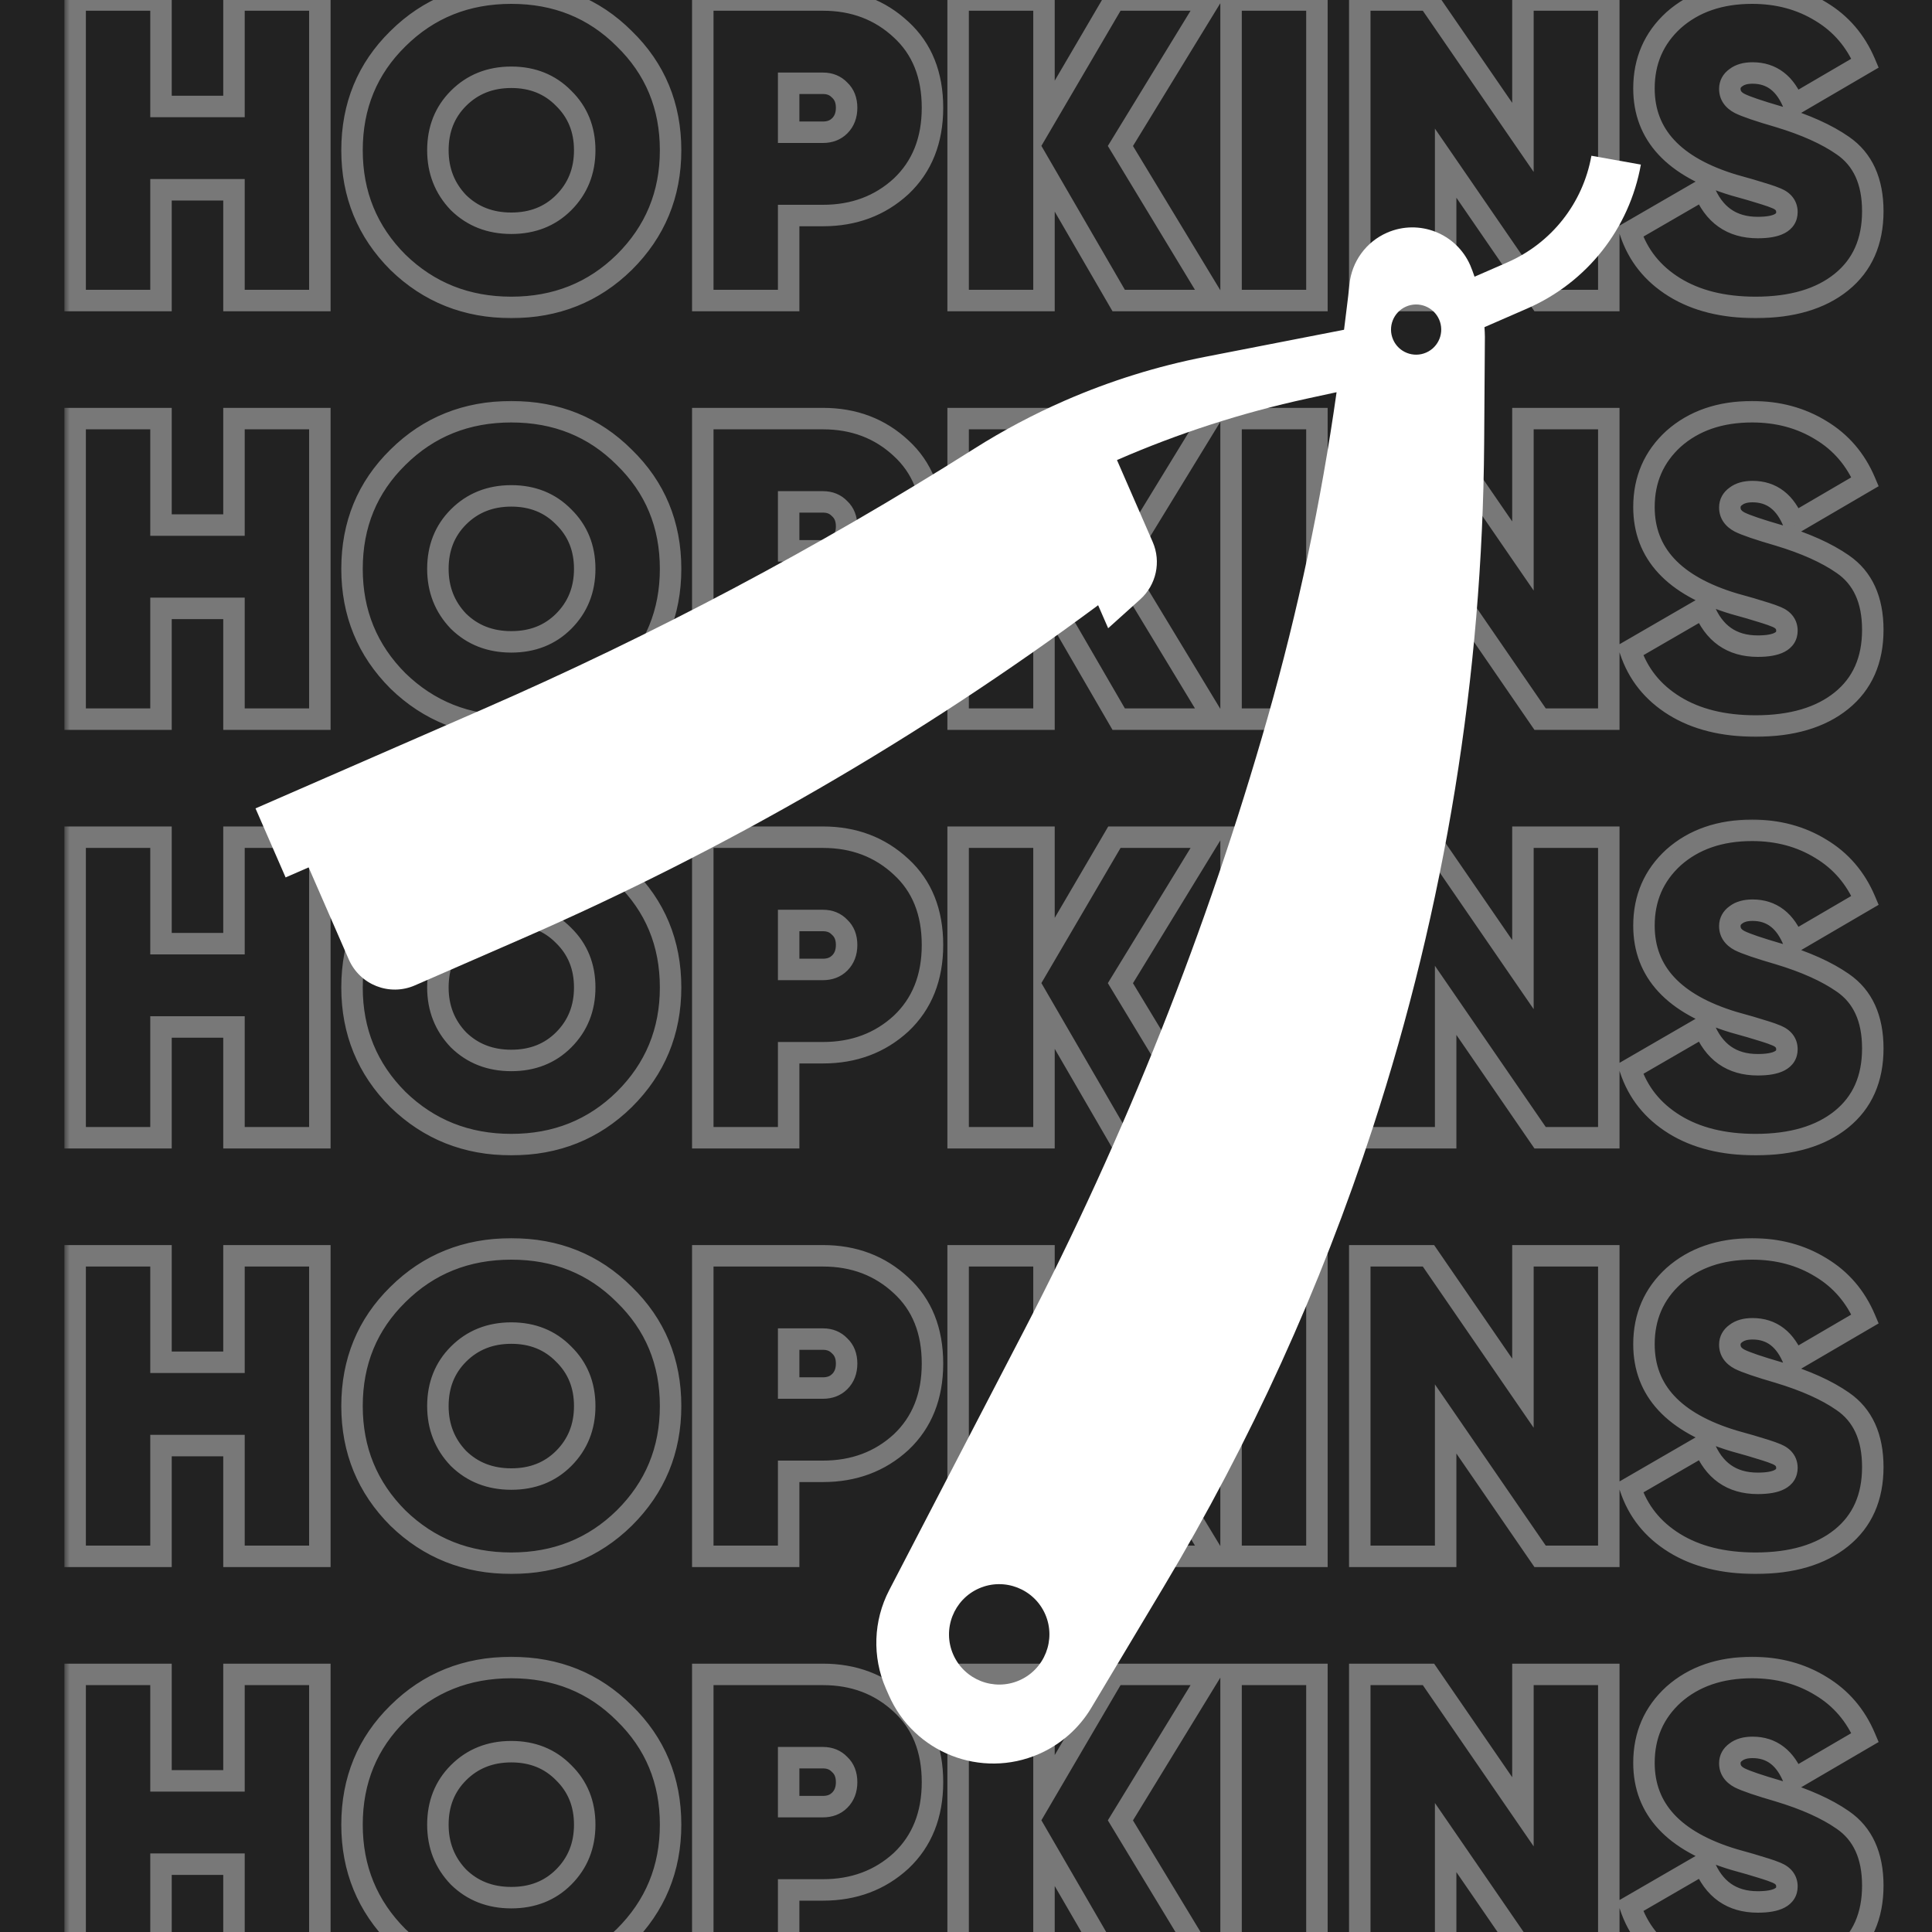
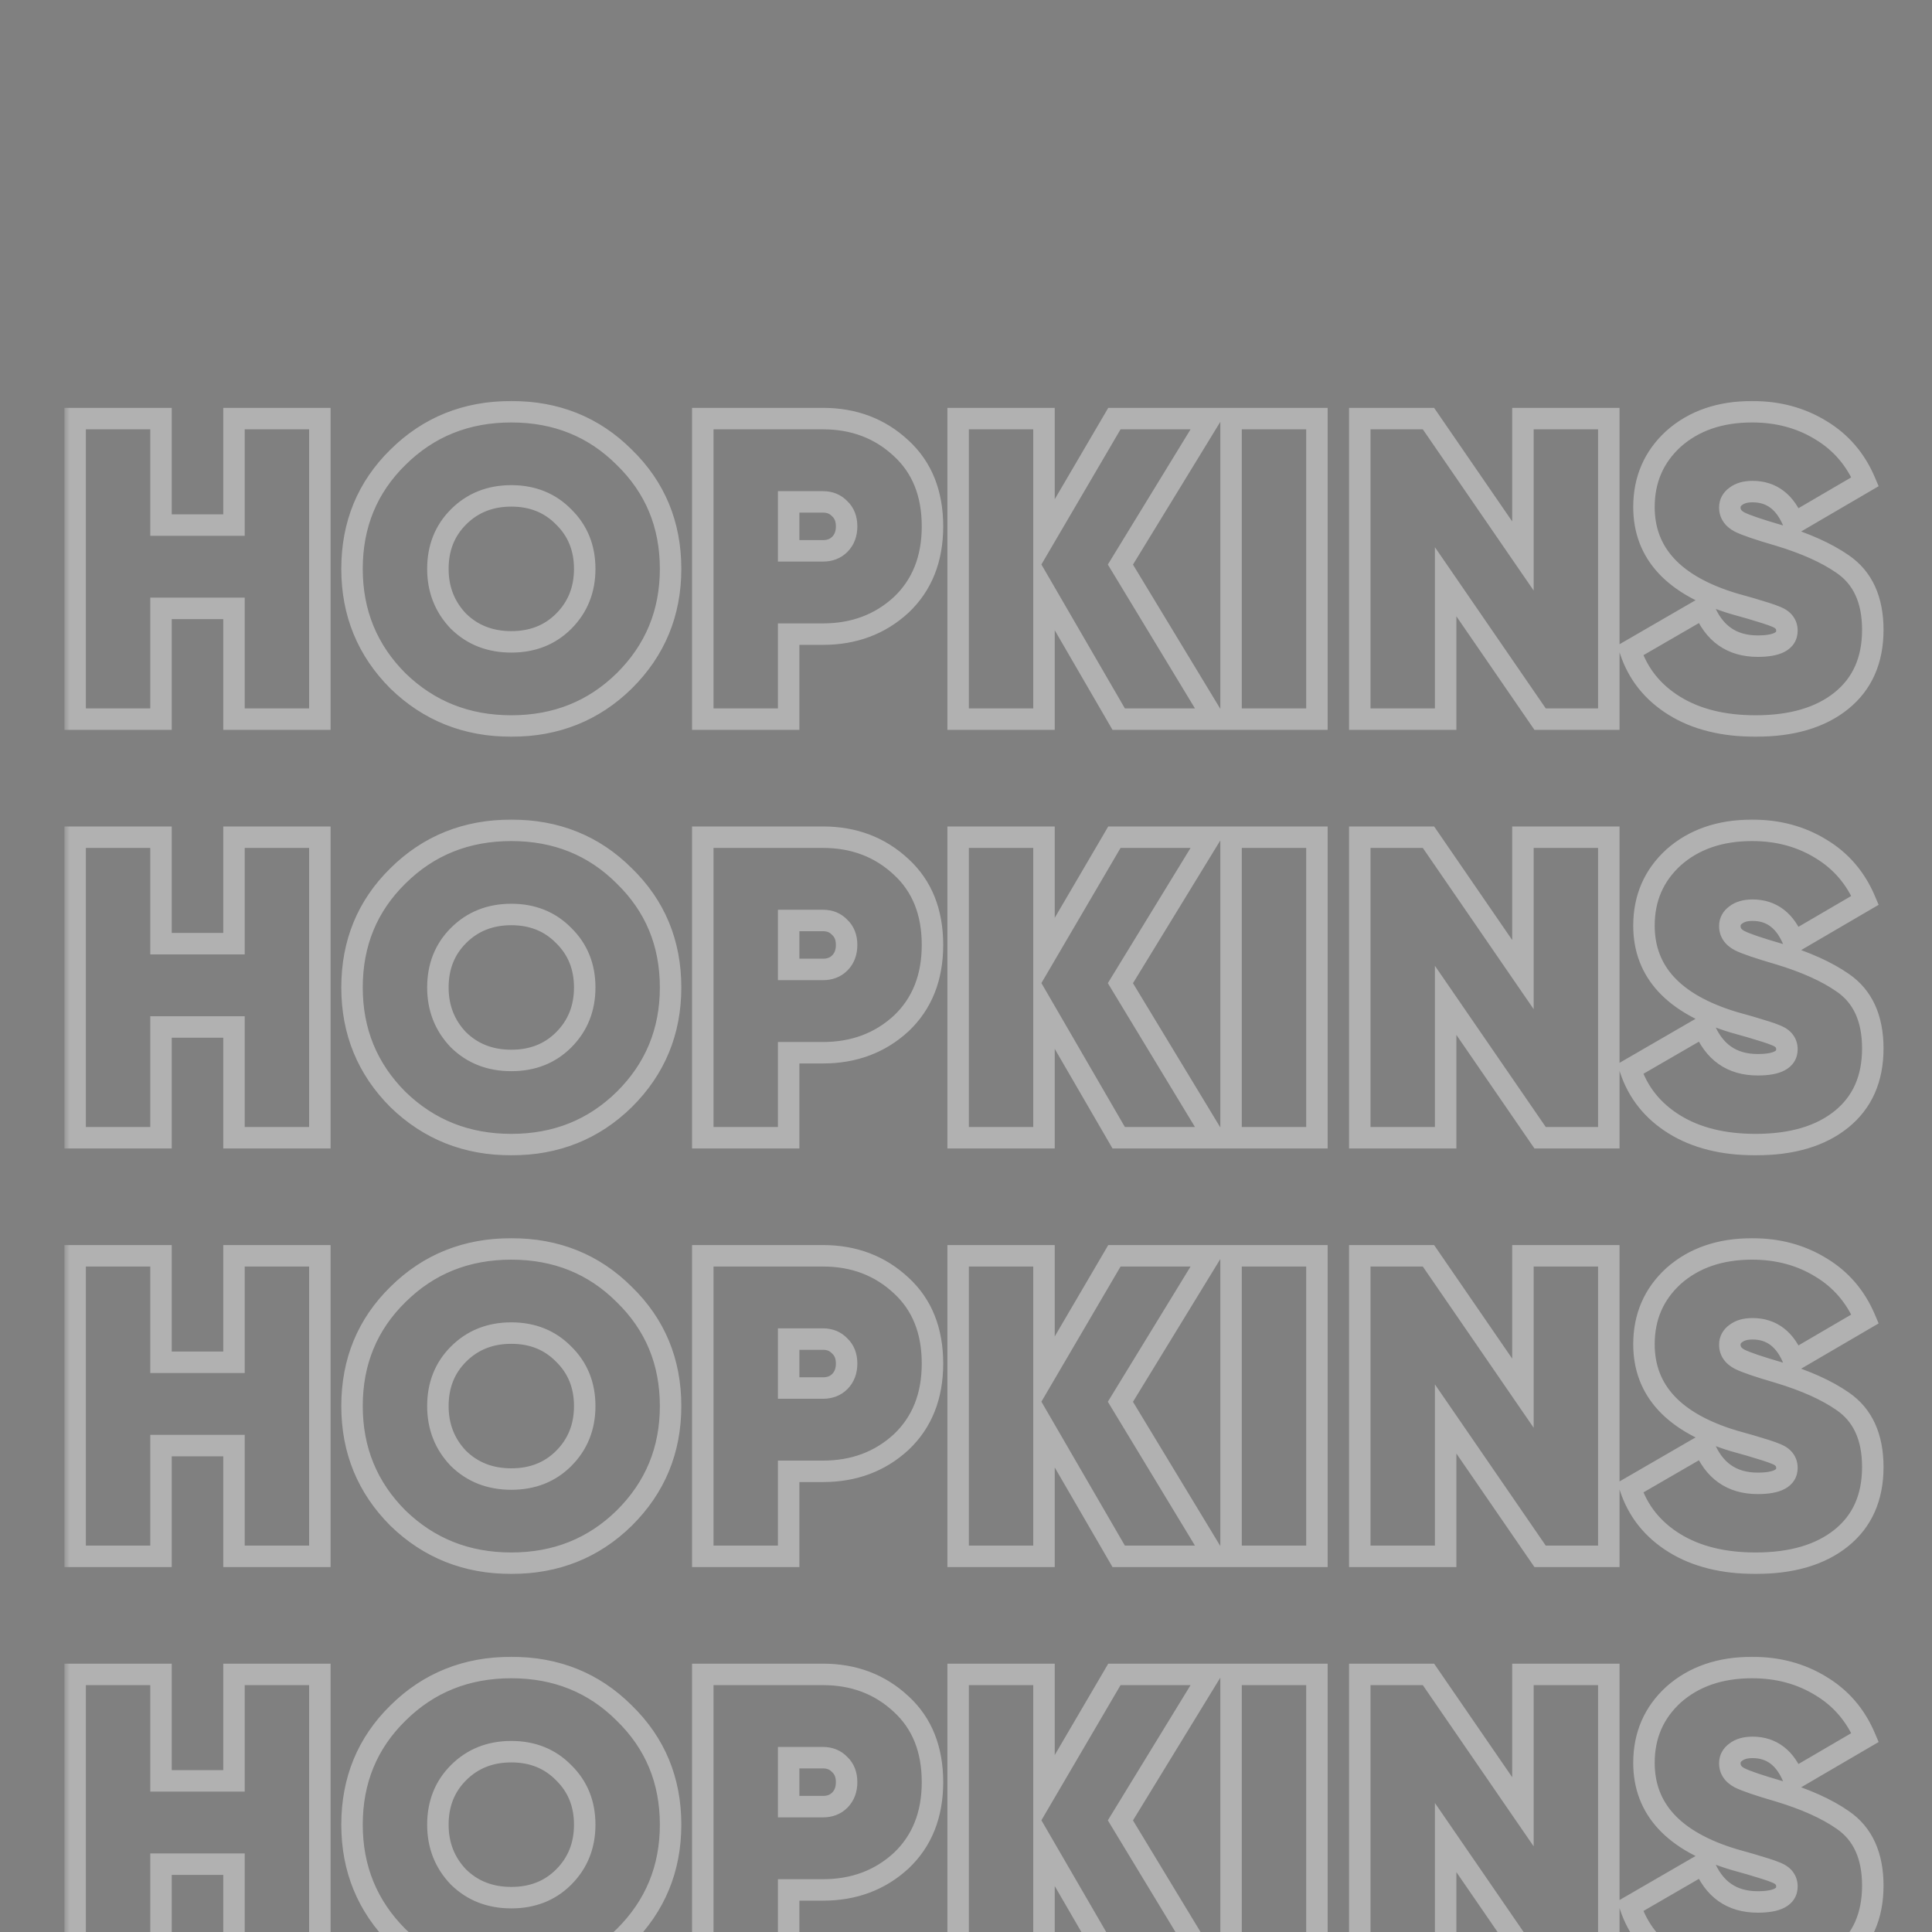
<svg xmlns="http://www.w3.org/2000/svg" width="180" height="180" viewBox="0 0 180 180" fill="none">
  <rect x="0" y="0" width="180" height="180" fill="#808080" stroke="none" />
  <g clip-path="url(#clip0_229_21)">
-     <rect width="180" height="180" fill="#222222" />
    <g style="mix-blend-mode:soft-light" opacity="0.39">
      <mask id="path-1-outside-1_229_21" maskUnits="userSpaceOnUse" x="6" y="-2" width="170" height="32" fill="black">
-         <rect fill="white" x="6" y="-2" width="170" height="32" />
-         <path d="M21.8 9.92V-1.90735e-06H29.8V28H21.8V17.68H15V28H7V-1.90735e-06H15V9.92H21.8ZM58.157 24.44C55.303 27.24 51.797 28.64 47.637 28.64C43.477 28.64 39.957 27.24 37.077 24.44C34.224 21.587 32.797 18.107 32.797 14C32.797 9.867 34.224 6.4 37.077 3.6C39.93 0.773 43.45 -0.64 47.637 -0.64C51.824 -0.64 55.33 0.773 58.157 3.6C61.037 6.4 62.477 9.867 62.477 14C62.477 18.107 61.037 21.587 58.157 24.44ZM42.717 18.88C44.023 20.16 45.663 20.8 47.637 20.8C49.61 20.8 51.237 20.16 52.517 18.88C53.824 17.573 54.477 15.947 54.477 14C54.477 12.053 53.824 10.44 52.517 9.16C51.237 7.853 49.61 7.2 47.637 7.2C45.663 7.2 44.023 7.853 42.717 9.16C41.437 10.44 40.797 12.053 40.797 14C40.797 15.92 41.437 17.547 42.717 18.88ZM65.477 -1.90735e-06H76.677C79.557 -1.90735e-06 81.983 0.92 83.957 2.76C85.903 4.547 86.877 6.973 86.877 10.04C86.877 13.08 85.903 15.52 83.957 17.36C81.983 19.173 79.557 20.08 76.677 20.08H73.477V28H65.477V-1.90735e-06ZM73.477 12.32H76.677C77.317 12.32 77.837 12.12 78.237 11.72C78.663 11.293 78.877 10.733 78.877 10.04C78.877 9.347 78.663 8.8 78.237 8.4C77.837 7.973 77.317 7.76 76.677 7.76H73.477V12.32ZM104.386 13.6L113.106 28H104.226L97.266 16V28H89.266V-1.90735e-06H97.266V11.2L103.826 -1.90735e-06H112.706L104.386 13.6ZM114.695 28V-1.90735e-06H122.695V28H114.695ZM141.888 12.8V-1.90735e-06H149.888V28H143.488L134.688 15.2V28H126.688V-1.90735e-06H133.088L141.888 12.8ZM163.564 28.64C160.551 28.64 158.031 28.013 156.004 26.76C153.978 25.507 152.604 23.787 151.884 21.6L158.724 17.64C159.658 20.013 161.338 21.2 163.764 21.2C165.578 21.2 166.484 20.72 166.484 19.76C166.484 19.173 166.164 18.747 165.524 18.48C165.204 18.347 164.871 18.227 164.524 18.12C164.444 18.093 163.964 17.947 163.084 17.68L161.524 17.24C155.951 15.56 153.164 12.56 153.164 8.24C153.164 5.68 154.084 3.56 155.924 1.88C157.818 0.2 160.258 -0.64 163.244 -0.64C165.644 -0.64 167.778 -0.067 169.644 1.08C171.511 2.2 172.884 3.8 173.764 5.88L167.124 9.76C166.351 7.787 165.071 6.8 163.284 6.8C162.618 6.8 162.098 6.947 161.724 7.24C161.351 7.507 161.164 7.853 161.164 8.28C161.164 8.867 161.471 9.32 162.084 9.64C162.671 9.933 163.884 10.347 165.724 10.88C168.204 11.627 170.191 12.52 171.684 13.56C173.551 14.84 174.484 16.88 174.484 19.68C174.484 22.507 173.511 24.707 171.564 26.28C169.618 27.853 166.951 28.64 163.564 28.64Z" />
-       </mask>
+         </mask>
      <path d="M21.8 9.92V10.92H22.8V9.92H21.8ZM21.8 -1.90735e-06V-1H20.8V-1.90735e-06H21.8ZM29.8 -1.90735e-06H30.8V-1H29.8V-1.90735e-06ZM29.8 28V29H30.8V28H29.8ZM21.8 28H20.8V29H21.8V28ZM21.8 17.68H22.8V16.68H21.8V17.68ZM15 17.68V16.68H14V17.68H15ZM15 28V29H16V28H15ZM7 28H6V29H7V28ZM7 -1.90735e-06V-1H6V-1.90735e-06H7ZM15 -1.90735e-06H16V-1H15V-1.90735e-06ZM15 9.92H14V10.92H15V9.92ZM22.8 9.92V-1.90735e-06H20.8V9.92H22.8ZM21.8 1H29.8V-1H21.8V1ZM28.8 -1.90735e-06V28H30.8V-1.90735e-06H28.8ZM29.8 27H21.8V29H29.8V27ZM22.8 28V17.68H20.8V28H22.8ZM21.8 16.68H15V18.68H21.8V16.68ZM14 17.68V28H16V17.68H14ZM15 27H7V29H15V27ZM8 28V-1.90735e-06H6V28H8ZM7 1H15V-1H7V1ZM14 -1.90735e-06V9.92H16V-1.90735e-06H14ZM15 10.92H21.8V8.92H15V10.92ZM58.157 24.44L58.857 25.154L58.861 25.15L58.157 24.44ZM37.077 24.44L36.37 25.147L36.38 25.157L37.077 24.44ZM37.077 3.6L37.777 4.314L37.781 4.31L37.077 3.6ZM58.157 3.6L57.45 4.307L57.46 4.317L58.157 3.6ZM42.717 18.88L41.995 19.573L42.006 19.584L42.017 19.594L42.717 18.88ZM52.517 18.88L51.81 18.173L51.81 18.173L52.517 18.88ZM52.517 9.16L51.803 9.86L51.81 9.867L51.817 9.874L52.517 9.16ZM42.717 9.16L42.01 8.453L42.01 8.453L42.717 9.16ZM57.456 23.726C54.798 26.335 51.547 27.64 47.637 27.64V29.64C52.047 29.64 55.809 28.145 58.857 25.154L57.456 23.726ZM47.637 27.64C43.727 27.64 40.46 26.334 37.774 23.723L36.38 25.157C39.454 28.145 43.227 29.64 47.637 29.64V27.64ZM37.784 23.733C35.122 21.071 33.797 17.847 33.797 14H31.797C31.797 18.367 33.325 22.102 36.37 25.147L37.784 23.733ZM33.797 14C33.797 10.125 35.123 6.919 37.777 4.314L36.377 2.886C33.324 5.881 31.797 9.608 31.797 14H33.797ZM37.781 4.31C40.438 1.678 43.701 0.36 47.637 0.36V-1.64C43.199 -1.64 39.422 -0.131 36.373 2.89L37.781 4.31ZM47.637 0.36C51.572 0.36 54.82 1.678 57.45 4.307L58.864 2.893C55.84 -0.131 52.075 -1.64 47.637 -1.64V0.36ZM57.46 4.317C60.14 6.923 61.477 10.128 61.477 14H63.477C63.477 9.605 61.934 5.877 58.854 2.883L57.46 4.317ZM61.477 14C61.477 17.844 60.141 21.067 57.453 23.73L58.861 25.15C61.933 22.107 63.477 18.37 63.477 14H61.477ZM42.017 19.594C43.526 21.073 45.425 21.8 47.637 21.8V19.8C45.903 19.8 44.521 19.247 43.417 18.166L42.017 19.594ZM47.637 21.8C49.849 21.8 51.739 21.073 53.224 19.587L51.81 18.173C50.735 19.247 49.371 19.8 47.637 19.8V21.8ZM53.224 19.587C54.729 18.082 55.477 16.196 55.477 14H53.477C53.477 15.697 52.918 17.065 51.81 18.173L53.224 19.587ZM55.477 14C55.477 11.804 54.729 9.927 53.217 8.446L51.817 9.874C52.918 10.953 53.477 12.303 53.477 14H55.477ZM53.231 8.46C51.747 6.945 49.855 6.2 47.637 6.2V8.2C49.365 8.2 50.726 8.761 51.803 9.86L53.231 8.46ZM47.637 6.2C45.418 6.2 43.518 6.945 42.01 8.453L43.424 9.867C44.529 8.762 45.909 8.2 47.637 8.2V6.2ZM42.01 8.453C40.527 9.935 39.797 11.81 39.797 14H41.797C41.797 12.296 42.347 10.944 43.424 9.867L42.01 8.453ZM39.797 14C39.797 16.167 40.529 18.045 41.995 19.573L43.438 18.188C42.345 17.048 41.797 15.673 41.797 14H39.797ZM65.477 -1.90735e-06V-1H64.477V-1.90735e-06H65.477ZM83.957 2.76L83.275 3.491L83.28 3.497L83.957 2.76ZM83.957 17.36L84.633 18.096L84.644 18.087L83.957 17.36ZM73.477 20.08V19.08H72.477V20.08H73.477ZM73.477 28V29H74.477V28H73.477ZM65.477 28H64.477V29H65.477V28ZM73.477 12.32H72.477V13.32H73.477V12.32ZM78.237 11.72L78.944 12.427L78.944 12.427L78.237 11.72ZM78.237 8.4L77.507 9.084L77.529 9.107L77.553 9.13L78.237 8.4ZM73.477 7.76V6.76H72.477V7.76H73.477ZM65.477 1H76.677V-1H65.477V1ZM76.677 1C79.322 1 81.5 1.836 83.275 3.491L84.638 2.029C82.467 0.004 79.791 -1 76.677 -1V1ZM83.28 3.497C84.987 5.063 85.877 7.204 85.877 10.04H87.877C87.877 6.743 86.82 4.03 84.633 2.023L83.28 3.497ZM85.877 10.04C85.877 12.846 84.989 15.008 83.27 16.633L84.644 18.087C86.818 16.032 87.877 13.314 87.877 10.04H85.877ZM83.28 16.624C81.506 18.254 79.326 19.08 76.677 19.08V21.08C79.787 21.08 82.461 20.093 84.633 18.096L83.28 16.624ZM76.677 19.08H73.477V21.08H76.677V19.08ZM72.477 20.08V28H74.477V20.08H72.477ZM73.477 27H65.477V29H73.477V27ZM66.477 28V-1.90735e-06H64.477V28H66.477ZM73.477 13.32H76.677V11.32H73.477V13.32ZM76.677 13.32C77.544 13.32 78.331 13.04 78.944 12.427L77.529 11.013C77.342 11.2 77.089 11.32 76.677 11.32V13.32ZM78.944 12.427C79.586 11.785 79.877 10.956 79.877 10.04H77.877C77.877 10.511 77.74 10.802 77.529 11.013L78.944 12.427ZM79.877 10.04C79.877 9.126 79.586 8.294 78.921 7.67L77.553 9.13C77.74 9.306 77.877 9.567 77.877 10.04H79.877ZM78.966 7.716C78.358 7.068 77.564 6.76 76.677 6.76V8.76C77.069 8.76 77.315 8.879 77.507 9.084L78.966 7.716ZM76.677 6.76H73.477V8.76H76.677V6.76ZM72.477 7.76V12.32H74.477V7.76H72.477ZM104.386 13.6L103.533 13.078L103.215 13.597L103.53 14.118L104.386 13.6ZM113.106 28V29H114.88L113.961 27.482L113.106 28ZM104.226 28L103.361 28.502L103.65 29H104.226V28ZM97.266 16L98.131 15.498L96.266 12.283V16H97.266ZM97.266 28V29H98.266V28H97.266ZM89.266 28H88.266V29H89.266V28ZM89.266 -1.90735e-06V-1H88.266V-1.90735e-06H89.266ZM97.266 -1.90735e-06H98.266V-1H97.266V-1.90735e-06ZM97.266 11.2H96.266V14.886L98.129 11.705L97.266 11.2ZM103.826 -1.90735e-06V-1H103.252L102.963 -0.505L103.826 -1.90735e-06ZM112.706 -1.90735e-06L113.559 0.522L114.49 -1H112.706V-1.90735e-06ZM103.53 14.118L112.25 28.518L113.961 27.482L105.241 13.082L103.53 14.118ZM113.106 27H104.226V29H113.106V27ZM105.091 27.498L98.131 15.498L96.401 16.502L103.361 28.502L105.091 27.498ZM96.266 16V28H98.266V16H96.266ZM97.266 27H89.266V29H97.266V27ZM90.266 28V-1.90735e-06H88.266V28H90.266ZM89.266 1H97.266V-1H89.266V1ZM96.266 -1.90735e-06V11.2H98.266V-1.90735e-06H96.266ZM98.129 11.705L104.689 0.505L102.963 -0.505L96.403 10.695L98.129 11.705ZM103.826 1H112.706V-1H103.826V1ZM111.853 -0.522L103.533 13.078L105.239 14.122L113.559 0.522L111.853 -0.522ZM114.695 28H113.695V29H114.695V28ZM114.695 -1.90735e-06V-1H113.695V-1.90735e-06H114.695ZM122.695 -1.90735e-06H123.695V-1H122.695V-1.90735e-06ZM122.695 28V29H123.695V28H122.695ZM115.695 28V-1.90735e-06H113.695V28H115.695ZM114.695 1H122.695V-1H114.695V1ZM121.695 -1.90735e-06V28H123.695V-1.90735e-06H121.695ZM122.695 27H114.695V29H122.695V27ZM141.888 12.8L141.063 13.367L142.888 16.02V12.8H141.888ZM141.888 -1.90735e-06V-1H140.888V-1.90735e-06H141.888ZM149.888 -1.90735e-06H150.888V-1H149.888V-1.90735e-06ZM149.888 28V29H150.888V28H149.888ZM143.488 28L142.663 28.567L142.961 29H143.488V28ZM134.688 15.2L135.512 14.633L133.688 11.98V15.2H134.688ZM134.688 28V29H135.688V28H134.688ZM126.688 28H125.688V29H126.688V28ZM126.688 -1.90735e-06V-1H125.688V-1.90735e-06H126.688ZM133.088 -1.90735e-06L133.912 -0.567L133.614 -1H133.088V-1.90735e-06ZM142.888 12.8V-1.90735e-06H140.888V12.8H142.888ZM141.888 1H149.888V-1H141.888V1ZM148.888 -1.90735e-06V28H150.888V-1.90735e-06H148.888ZM149.888 27H143.488V29H149.888V27ZM144.312 27.433L135.512 14.633L133.863 15.767L142.663 28.567L144.312 27.433ZM133.688 15.2V28H135.688V15.2H133.688ZM134.688 27H126.688V29H134.688V27ZM127.688 28V-1.90735e-06H125.688V28H127.688ZM126.688 1H133.088V-1H126.688V1ZM132.263 0.567L141.063 13.367L142.712 12.233L133.912 -0.567L132.263 0.567ZM156.004 26.76L156.53 25.91L156.004 26.76ZM151.884 21.6L151.383 20.735L150.681 21.141L150.935 21.913L151.884 21.6ZM158.724 17.64L159.655 17.274L159.23 16.192L158.223 16.775L158.724 17.64ZM165.524 18.48L165.14 19.403L165.14 19.403L165.524 18.48ZM164.524 18.12L164.208 19.069L164.219 19.072L164.23 19.076L164.524 18.12ZM163.084 17.68L163.374 16.723L163.365 16.72L163.356 16.718L163.084 17.68ZM161.524 17.24L161.236 18.197L161.244 18.2L161.253 18.202L161.524 17.24ZM155.924 1.88L155.261 1.132L155.255 1.137L155.25 1.142L155.924 1.88ZM169.644 1.08L169.121 1.932L169.13 1.937L169.644 1.08ZM173.764 5.88L174.269 6.743L175.028 6.3L174.685 5.49L173.764 5.88ZM167.124 9.76L166.193 10.125L166.62 11.213L167.629 10.623L167.124 9.76ZM161.724 7.24L162.306 8.054L162.324 8.04L162.342 8.026L161.724 7.24ZM162.084 9.64L161.622 10.527L161.629 10.531L161.637 10.534L162.084 9.64ZM165.724 10.88L166.013 9.922L166.003 9.92L165.724 10.88ZM171.684 13.56L171.113 14.381L171.119 14.385L171.684 13.56ZM171.564 26.28L172.193 27.058L171.564 26.28ZM163.564 27.64C160.688 27.64 158.362 27.042 156.53 25.91L155.478 27.61C157.7 28.984 160.414 29.64 163.564 29.64V27.64ZM156.53 25.91C154.696 24.775 153.478 23.242 152.834 21.287L150.935 21.913C151.731 24.331 153.259 26.238 155.478 27.61L156.53 25.91ZM152.385 22.465L159.225 18.505L158.223 16.775L151.383 20.735L152.385 22.465ZM157.794 18.006C158.315 19.331 159.074 20.397 160.107 21.127C161.145 21.86 162.383 22.2 163.764 22.2V20.2C162.72 20.2 161.904 19.947 161.261 19.493C160.615 19.037 160.067 18.323 159.655 17.274L157.794 18.006ZM163.764 22.2C164.727 22.2 165.603 22.078 166.272 21.724C166.622 21.539 166.937 21.279 167.161 20.923C167.387 20.563 167.484 20.164 167.484 19.76H165.484C165.484 19.836 165.469 19.857 165.468 19.857C165.466 19.861 165.44 19.901 165.336 19.956C165.099 20.082 164.615 20.2 163.764 20.2V22.2ZM167.484 19.76C167.484 19.273 167.347 18.804 167.044 18.4C166.75 18.007 166.346 17.739 165.909 17.557L165.14 19.403C165.343 19.488 165.419 19.566 165.444 19.6C165.461 19.623 165.484 19.66 165.484 19.76H167.484ZM165.909 17.557C165.558 17.411 165.194 17.28 164.818 17.164L164.23 19.076C164.548 19.173 164.851 19.283 165.14 19.403L165.909 17.557ZM164.841 17.171C164.743 17.139 164.242 16.986 163.374 16.723L162.794 18.637C163.234 18.77 163.573 18.873 163.812 18.946C163.932 18.983 164.025 19.012 164.094 19.033C164.128 19.043 164.155 19.052 164.175 19.058C164.186 19.061 164.193 19.064 164.199 19.066C164.206 19.068 164.208 19.069 164.208 19.069L164.841 17.171ZM163.356 16.718L161.796 16.277L161.253 18.202L162.813 18.642L163.356 16.718ZM161.813 16.283C159.129 15.473 157.219 14.376 155.987 13.049C154.776 11.745 154.164 10.163 154.164 8.24H152.164C152.164 10.637 152.946 12.715 154.522 14.411C156.076 16.084 158.347 17.327 161.236 18.197L161.813 16.283ZM154.164 8.24C154.164 5.952 154.973 4.103 156.599 2.618L155.25 1.142C153.196 3.017 152.164 5.408 152.164 8.24H154.164ZM156.588 2.628C158.266 1.139 160.456 0.36 163.244 0.36V-1.64C160.06 -1.64 157.369 -0.739 155.261 1.132L156.588 2.628ZM163.244 0.36C165.478 0.36 167.427 0.891 169.121 1.932L170.168 0.228C168.129 -1.025 165.811 -1.64 163.244 -1.64V0.36ZM169.13 1.937C170.808 2.944 172.043 4.377 172.843 6.27L174.685 5.49C173.726 3.223 172.214 1.456 170.159 0.223L169.13 1.937ZM173.26 5.017L166.62 8.897L167.629 10.623L174.269 6.743L173.26 5.017ZM168.055 9.395C167.623 8.291 167.017 7.381 166.195 6.748C165.361 6.105 164.374 5.8 163.284 5.8V7.8C163.981 7.8 164.527 7.988 164.974 8.332C165.432 8.685 165.853 9.256 166.193 10.125L168.055 9.395ZM163.284 5.8C162.482 5.8 161.715 5.976 161.107 6.454L162.342 8.026C162.48 7.918 162.753 7.8 163.284 7.8V5.8ZM161.143 6.426C160.53 6.864 160.164 7.503 160.164 8.28H162.164C162.164 8.204 162.172 8.149 162.306 8.054L161.143 6.426ZM160.164 8.28C160.164 9.314 160.75 10.072 161.622 10.527L162.547 8.753C162.192 8.568 162.164 8.42 162.164 8.28H160.164ZM161.637 10.534C162.318 10.875 163.619 11.311 165.446 11.841L166.003 9.92C164.15 9.382 163.024 8.992 162.532 8.746L161.637 10.534ZM165.436 11.838C167.854 12.566 169.734 13.421 171.113 14.381L172.256 12.739C170.648 11.62 168.555 10.688 166.013 9.922L165.436 11.838ZM171.119 14.385C172.648 15.433 173.484 17.121 173.484 19.68H175.484C175.484 16.639 174.454 14.247 172.25 12.735L171.119 14.385ZM173.484 19.68C173.484 22.249 172.615 24.145 170.936 25.502L172.193 27.058C174.407 25.268 175.484 22.765 175.484 19.68H173.484ZM170.936 25.502C169.221 26.888 166.803 27.64 163.564 27.64V29.64C167.099 29.64 170.014 28.818 172.193 27.058L170.936 25.502Z" fill="white" mask="url(#path-1-outside-1_229_21)" />
    </g>
    <g style="mix-blend-mode:soft-light" opacity="0.39">
      <mask id="path-3-outside-2_229_21" maskUnits="userSpaceOnUse" x="6" y="37" width="170" height="32" fill="black">
        <rect fill="white" x="6" y="37" width="170" height="32" />
-         <path d="M21.8 48.92V39H29.8V67H21.8V56.68H15V67H7V39H15V48.92H21.8ZM58.157 63.44C55.303 66.24 51.797 67.64 47.637 67.64C43.477 67.64 39.957 66.24 37.077 63.44C34.224 60.587 32.797 57.107 32.797 53C32.797 48.867 34.224 45.4 37.077 42.6C39.93 39.773 43.45 38.36 47.637 38.36C51.824 38.36 55.33 39.773 58.157 42.6C61.037 45.4 62.477 48.867 62.477 53C62.477 57.107 61.037 60.587 58.157 63.44ZM42.717 57.88C44.023 59.16 45.663 59.8 47.637 59.8C49.61 59.8 51.237 59.16 52.517 57.88C53.824 56.573 54.477 54.947 54.477 53C54.477 51.053 53.824 49.44 52.517 48.16C51.237 46.853 49.61 46.2 47.637 46.2C45.663 46.2 44.023 46.853 42.717 48.16C41.437 49.44 40.797 51.053 40.797 53C40.797 54.92 41.437 56.547 42.717 57.88ZM65.477 39H76.677C79.557 39 81.983 39.92 83.957 41.76C85.903 43.547 86.877 45.973 86.877 49.04C86.877 52.08 85.903 54.52 83.957 56.36C81.983 58.173 79.557 59.08 76.677 59.08H73.477V67H65.477V39ZM73.477 51.32H76.677C77.317 51.32 77.837 51.12 78.237 50.72C78.663 50.293 78.877 49.733 78.877 49.04C78.877 48.347 78.663 47.8 78.237 47.4C77.837 46.973 77.317 46.76 76.677 46.76H73.477V51.32ZM104.386 52.6L113.106 67H104.226L97.266 55V67H89.266V39H97.266V50.2L103.826 39H112.706L104.386 52.6ZM114.695 67V39H122.695V67H114.695ZM141.888 51.8V39H149.888V67H143.488L134.688 54.2V67H126.688V39H133.088L141.888 51.8ZM163.564 67.64C160.551 67.64 158.031 67.013 156.004 65.76C153.978 64.507 152.604 62.787 151.884 60.6L158.724 56.64C159.658 59.013 161.338 60.2 163.764 60.2C165.578 60.2 166.484 59.72 166.484 58.76C166.484 58.173 166.164 57.747 165.524 57.48C165.204 57.347 164.871 57.227 164.524 57.12C164.444 57.093 163.964 56.947 163.084 56.68L161.524 56.24C155.951 54.56 153.164 51.56 153.164 47.24C153.164 44.68 154.084 42.56 155.924 40.88C157.818 39.2 160.258 38.36 163.244 38.36C165.644 38.36 167.778 38.933 169.644 40.08C171.511 41.2 172.884 42.8 173.764 44.88L167.124 48.76C166.351 46.787 165.071 45.8 163.284 45.8C162.618 45.8 162.098 45.947 161.724 46.24C161.351 46.507 161.164 46.853 161.164 47.28C161.164 47.867 161.471 48.32 162.084 48.64C162.671 48.933 163.884 49.347 165.724 49.88C168.204 50.627 170.191 51.52 171.684 52.56C173.551 53.84 174.484 55.88 174.484 58.68C174.484 61.507 173.511 63.707 171.564 65.28C169.618 66.853 166.951 67.64 163.564 67.64Z" />
      </mask>
      <path d="M21.8 48.92V49.92H22.8V48.92H21.8ZM21.8 39V38H20.8V39H21.8ZM29.8 39H30.8V38H29.8V39ZM29.8 67V68H30.8V67H29.8ZM21.8 67H20.8V68H21.8V67ZM21.8 56.68H22.8V55.68H21.8V56.68ZM15 56.68V55.68H14V56.68H15ZM15 67V68H16V67H15ZM7 67H6V68H7V67ZM7 39V38H6V39H7ZM15 39H16V38H15V39ZM15 48.92H14V49.92H15V48.92ZM22.8 48.92V39H20.8V48.92H22.8ZM21.8 40H29.8V38H21.8V40ZM28.8 39V67H30.8V39H28.8ZM29.8 66H21.8V68H29.8V66ZM22.8 67V56.68H20.8V67H22.8ZM21.8 55.68H15V57.68H21.8V55.68ZM14 56.68V67H16V56.68H14ZM15 66H7V68H15V66ZM8 67V39H6V67H8ZM7 40H15V38H7V40ZM14 39V48.92H16V39H14ZM15 49.92H21.8V47.92H15V49.92ZM58.157 63.44L58.857 64.154L58.861 64.15L58.157 63.44ZM37.077 63.44L36.37 64.147L36.38 64.157L37.077 63.44ZM37.077 42.6L37.777 43.314L37.781 43.31L37.077 42.6ZM58.157 42.6L57.45 43.307L57.46 43.317L58.157 42.6ZM42.717 57.88L41.995 58.572L42.006 58.584L42.017 58.594L42.717 57.88ZM52.517 57.88L51.81 57.173L51.81 57.173L52.517 57.88ZM52.517 48.16L51.803 48.86L51.81 48.867L51.817 48.874L52.517 48.16ZM42.717 48.16L42.01 47.453L42.01 47.453L42.717 48.16ZM57.456 62.726C54.798 65.335 51.547 66.64 47.637 66.64V68.64C52.047 68.64 55.809 67.145 58.857 64.154L57.456 62.726ZM47.637 66.64C43.727 66.64 40.46 65.335 37.774 62.723L36.38 64.157C39.454 67.145 43.227 68.64 47.637 68.64V66.64ZM37.784 62.733C35.122 60.071 33.797 56.847 33.797 53H31.797C31.797 57.367 33.325 61.102 36.37 64.147L37.784 62.733ZM33.797 53C33.797 49.125 35.123 45.919 37.777 43.314L36.377 41.886C33.324 44.881 31.797 48.608 31.797 53H33.797ZM37.781 43.31C40.438 40.678 43.701 39.36 47.637 39.36V37.36C43.199 37.36 39.422 38.869 36.373 41.89L37.781 43.31ZM47.637 39.36C51.572 39.36 54.82 40.678 57.45 43.307L58.864 41.893C55.84 38.869 52.075 37.36 47.637 37.36V39.36ZM57.46 43.317C60.14 45.923 61.477 49.128 61.477 53H63.477C63.477 48.605 61.934 44.877 58.854 41.883L57.46 43.317ZM61.477 53C61.477 56.844 60.141 60.067 57.453 62.73L58.861 64.15C61.933 61.106 63.477 57.37 63.477 53H61.477ZM42.017 58.594C43.526 60.073 45.425 60.8 47.637 60.8V58.8C45.903 58.8 44.521 58.247 43.417 57.166L42.017 58.594ZM47.637 60.8C49.849 60.8 51.739 60.072 53.224 58.587L51.81 57.173C50.735 58.248 49.371 58.8 47.637 58.8V60.8ZM53.224 58.587C54.729 57.082 55.477 55.196 55.477 53H53.477C53.477 54.697 52.918 56.065 51.81 57.173L53.224 58.587ZM55.477 53C55.477 50.804 54.729 48.927 53.217 47.446L51.817 48.874C52.918 49.953 53.477 51.303 53.477 53H55.477ZM53.231 47.46C51.747 45.945 49.855 45.2 47.637 45.2V47.2C49.365 47.2 50.726 47.761 51.803 48.86L53.231 47.46ZM47.637 45.2C45.418 45.2 43.518 45.945 42.01 47.453L43.424 48.867C44.529 47.762 45.909 47.2 47.637 47.2V45.2ZM42.01 47.453C40.527 48.935 39.797 50.81 39.797 53H41.797C41.797 51.296 42.347 49.944 43.424 48.867L42.01 47.453ZM39.797 53C39.797 55.167 40.529 57.045 41.995 58.572L43.438 57.188C42.345 56.048 41.797 54.673 41.797 53H39.797ZM65.477 39V38H64.477V39H65.477ZM83.957 41.76L83.275 42.491L83.28 42.497L83.957 41.76ZM83.957 56.36L84.633 57.096L84.644 57.087L83.957 56.36ZM73.477 59.08V58.08H72.477V59.08H73.477ZM73.477 67V68H74.477V67H73.477ZM65.477 67H64.477V68H65.477V67ZM73.477 51.32H72.477V52.32H73.477V51.32ZM78.237 50.72L78.944 51.427L78.944 51.427L78.237 50.72ZM78.237 47.4L77.507 48.084L77.529 48.108L77.553 48.13L78.237 47.4ZM73.477 46.76V45.76H72.477V46.76H73.477ZM65.477 40H76.677V38H65.477V40ZM76.677 40C79.322 40 81.5 40.836 83.275 42.491L84.638 41.029C82.467 39.004 79.791 38 76.677 38V40ZM83.28 42.497C84.987 44.063 85.877 46.204 85.877 49.04H87.877C87.877 45.743 86.82 43.03 84.633 41.023L83.28 42.497ZM85.877 49.04C85.877 51.846 84.989 54.008 83.27 55.633L84.644 57.087C86.818 55.032 87.877 52.314 87.877 49.04H85.877ZM83.28 55.624C81.506 57.254 79.326 58.08 76.677 58.08V60.08C79.787 60.08 82.461 59.093 84.633 57.096L83.28 55.624ZM76.677 58.08H73.477V60.08H76.677V58.08ZM72.477 59.08V67H74.477V59.08H72.477ZM73.477 66H65.477V68H73.477V66ZM66.477 67V39H64.477V67H66.477ZM73.477 52.32H76.677V50.32H73.477V52.32ZM76.677 52.32C77.544 52.32 78.331 52.04 78.944 51.427L77.529 50.013C77.342 50.2 77.089 50.32 76.677 50.32V52.32ZM78.944 51.427C79.586 50.785 79.877 49.956 79.877 49.04H77.877C77.877 49.511 77.74 49.802 77.529 50.013L78.944 51.427ZM79.877 49.04C79.877 48.126 79.586 47.294 78.921 46.67L77.553 48.13C77.74 48.306 77.877 48.567 77.877 49.04H79.877ZM78.966 46.716C78.358 46.068 77.564 45.76 76.677 45.76V47.76C77.069 47.76 77.315 47.879 77.507 48.084L78.966 46.716ZM76.677 45.76H73.477V47.76H76.677V45.76ZM72.477 46.76V51.32H74.477V46.76H72.477ZM104.386 52.6L103.533 52.078L103.215 52.597L103.53 53.118L104.386 52.6ZM113.106 67V68H114.88L113.961 66.482L113.106 67ZM104.226 67L103.361 67.502L103.65 68H104.226V67ZM97.266 55L98.131 54.498L96.266 51.283V55H97.266ZM97.266 67V68H98.266V67H97.266ZM89.266 67H88.266V68H89.266V67ZM89.266 39V38H88.266V39H89.266ZM97.266 39H98.266V38H97.266V39ZM97.266 50.2H96.266V53.886L98.129 50.705L97.266 50.2ZM103.826 39V38H103.252L102.963 38.495L103.826 39ZM112.706 39L113.559 39.522L114.49 38H112.706V39ZM103.53 53.118L112.25 67.518L113.961 66.482L105.241 52.082L103.53 53.118ZM113.106 66H104.226V68H113.106V66ZM105.091 66.498L98.131 54.498L96.401 55.502L103.361 67.502L105.091 66.498ZM96.266 55V67H98.266V55H96.266ZM97.266 66H89.266V68H97.266V66ZM90.266 67V39H88.266V67H90.266ZM89.266 40H97.266V38H89.266V40ZM96.266 39V50.2H98.266V39H96.266ZM98.129 50.705L104.689 39.505L102.963 38.495L96.403 49.695L98.129 50.705ZM103.826 40H112.706V38H103.826V40ZM111.853 38.478L103.533 52.078L105.239 53.122L113.559 39.522L111.853 38.478ZM114.695 67H113.695V68H114.695V67ZM114.695 39V38H113.695V39H114.695ZM122.695 39H123.695V38H122.695V39ZM122.695 67V68H123.695V67H122.695ZM115.695 67V39H113.695V67H115.695ZM114.695 40H122.695V38H114.695V40ZM121.695 39V67H123.695V39H121.695ZM122.695 66H114.695V68H122.695V66ZM141.888 51.8L141.063 52.367L142.888 55.02V51.8H141.888ZM141.888 39V38H140.888V39H141.888ZM149.888 39H150.888V38H149.888V39ZM149.888 67V68H150.888V67H149.888ZM143.488 67L142.663 67.567L142.961 68H143.488V67ZM134.688 54.2L135.512 53.633L133.688 50.98V54.2H134.688ZM134.688 67V68H135.688V67H134.688ZM126.688 67H125.688V68H126.688V67ZM126.688 39V38H125.688V39H126.688ZM133.088 39L133.912 38.434L133.614 38H133.088V39ZM142.888 51.8V39H140.888V51.8H142.888ZM141.888 40H149.888V38H141.888V40ZM148.888 39V67H150.888V39H148.888ZM149.888 66H143.488V68H149.888V66ZM144.312 66.433L135.512 53.633L133.863 54.767L142.663 67.567L144.312 66.433ZM133.688 54.2V67H135.688V54.2H133.688ZM134.688 66H126.688V68H134.688V66ZM127.688 67V39H125.688V67H127.688ZM126.688 40H133.088V38H126.688V40ZM132.263 39.566L141.063 52.367L142.712 51.233L133.912 38.434L132.263 39.566ZM156.004 65.76L156.53 64.909L156.004 65.76ZM151.884 60.6L151.383 59.735L150.681 60.141L150.935 60.913L151.884 60.6ZM158.724 56.64L159.655 56.274L159.23 55.192L158.223 55.775L158.724 56.64ZM165.524 57.48L165.14 58.403L165.14 58.403L165.524 57.48ZM164.524 57.12L164.208 58.069L164.219 58.072L164.23 58.076L164.524 57.12ZM163.084 56.68L163.374 55.723L163.365 55.72L163.356 55.718L163.084 56.68ZM161.524 56.24L161.236 57.197L161.244 57.2L161.253 57.202L161.524 56.24ZM155.924 40.88L155.261 40.132L155.255 40.137L155.25 40.142L155.924 40.88ZM169.644 40.08L169.121 40.932L169.13 40.938L169.644 40.08ZM173.764 44.88L174.269 45.743L175.028 45.3L174.685 44.49L173.764 44.88ZM167.124 48.76L166.193 49.125L166.62 50.213L167.629 49.623L167.124 48.76ZM161.724 46.24L162.306 47.054L162.324 47.04L162.342 47.026L161.724 46.24ZM162.084 48.64L161.622 49.527L161.629 49.531L161.637 49.534L162.084 48.64ZM165.724 49.88L166.013 48.922L166.003 48.919L165.724 49.88ZM171.684 52.56L171.113 53.381L171.119 53.385L171.684 52.56ZM171.564 65.28L172.193 66.058L171.564 65.28ZM163.564 66.64C160.688 66.64 158.362 66.042 156.53 64.909L155.478 66.611C157.7 67.984 160.414 68.64 163.564 68.64V66.64ZM156.53 64.909C154.696 63.775 153.478 62.242 152.834 60.287L150.935 60.913C151.731 63.331 153.259 65.238 155.478 66.611L156.53 64.909ZM152.385 61.465L159.225 57.505L158.223 55.775L151.383 59.735L152.385 61.465ZM157.794 57.006C158.315 58.331 159.074 59.397 160.107 60.127C161.145 60.86 162.383 61.2 163.764 61.2V59.2C162.72 59.2 161.904 58.947 161.261 58.493C160.615 58.037 160.067 57.323 159.655 56.274L157.794 57.006ZM163.764 61.2C164.727 61.2 165.603 61.078 166.272 60.724C166.622 60.539 166.937 60.279 167.161 59.923C167.387 59.563 167.484 59.164 167.484 58.76H165.484C165.484 58.836 165.469 58.857 165.468 58.857C165.466 58.861 165.44 58.901 165.336 58.956C165.099 59.082 164.615 59.2 163.764 59.2V61.2ZM167.484 58.76C167.484 58.273 167.347 57.804 167.044 57.4C166.75 57.007 166.346 56.739 165.909 56.557L165.14 58.403C165.343 58.488 165.419 58.566 165.444 58.6C165.461 58.623 165.484 58.66 165.484 58.76H167.484ZM165.909 56.557C165.558 56.411 165.194 56.28 164.818 56.164L164.23 58.076C164.548 58.173 164.851 58.283 165.14 58.403L165.909 56.557ZM164.841 56.171C164.743 56.139 164.242 55.986 163.374 55.723L162.794 57.637C163.234 57.77 163.573 57.873 163.812 57.946C163.932 57.983 164.025 58.012 164.094 58.033C164.128 58.043 164.155 58.052 164.175 58.058C164.186 58.061 164.193 58.064 164.199 58.066C164.206 58.068 164.208 58.069 164.208 58.069L164.841 56.171ZM163.356 55.718L161.796 55.278L161.253 57.202L162.813 57.642L163.356 55.718ZM161.813 55.283C159.129 54.473 157.219 53.376 155.987 52.049C154.776 50.745 154.164 49.163 154.164 47.24H152.164C152.164 49.637 152.946 51.715 154.522 53.411C156.076 55.084 158.347 56.327 161.236 57.197L161.813 55.283ZM154.164 47.24C154.164 44.952 154.973 43.103 156.599 41.618L155.25 40.142C153.196 42.017 152.164 44.408 152.164 47.24H154.164ZM156.588 41.628C158.266 40.139 160.456 39.36 163.244 39.36V37.36C160.06 37.36 157.369 38.261 155.261 40.132L156.588 41.628ZM163.244 39.36C165.478 39.36 167.427 39.891 169.121 40.932L170.168 39.228C168.129 37.975 165.811 37.36 163.244 37.36V39.36ZM169.13 40.938C170.808 41.944 172.043 43.377 172.843 45.27L174.685 44.49C173.726 42.223 172.214 40.456 170.159 39.222L169.13 40.938ZM173.26 44.017L166.62 47.897L167.629 49.623L174.269 45.743L173.26 44.017ZM168.055 48.395C167.623 47.291 167.017 46.381 166.195 45.748C165.361 45.105 164.374 44.8 163.284 44.8V46.8C163.981 46.8 164.527 46.988 164.974 47.332C165.432 47.685 165.853 48.256 166.193 49.125L168.055 48.395ZM163.284 44.8C162.482 44.8 161.715 44.976 161.107 45.454L162.342 47.026C162.48 46.918 162.753 46.8 163.284 46.8V44.8ZM161.143 45.426C160.53 45.864 160.164 46.503 160.164 47.28H162.164C162.164 47.204 162.172 47.149 162.306 47.054L161.143 45.426ZM160.164 47.28C160.164 48.314 160.75 49.072 161.622 49.527L162.547 47.753C162.192 47.568 162.164 47.42 162.164 47.28H160.164ZM161.637 49.534C162.318 49.875 163.619 50.311 165.446 50.84L166.003 48.919C164.15 48.382 163.024 47.992 162.532 47.746L161.637 49.534ZM165.436 50.837C167.854 51.566 169.734 52.42 171.113 53.381L172.256 51.739C170.648 50.62 168.555 49.688 166.013 48.922L165.436 50.837ZM171.119 53.385C172.648 54.433 173.484 56.121 173.484 58.68H175.484C175.484 55.639 174.454 53.247 172.25 51.735L171.119 53.385ZM173.484 58.68C173.484 61.249 172.615 63.145 170.936 64.502L172.193 66.058C174.407 64.268 175.484 61.765 175.484 58.68H173.484ZM170.936 64.502C169.221 65.888 166.803 66.64 163.564 66.64V68.64C167.099 68.64 170.014 67.818 172.193 66.058L170.936 64.502Z" fill="white" mask="url(#path-3-outside-2_229_21)" />
    </g>
    <g style="mix-blend-mode:soft-light" opacity="0.39">
      <mask id="path-5-outside-3_229_21" maskUnits="userSpaceOnUse" x="6" y="76" width="170" height="32" fill="black">
        <rect fill="white" x="6" y="76" width="170" height="32" />
        <path d="M21.8 87.92V78H29.8V106H21.8V95.68H15V106H7V78H15V87.92H21.8ZM58.157 102.44C55.303 105.24 51.797 106.64 47.637 106.64C43.477 106.64 39.957 105.24 37.077 102.44C34.224 99.587 32.797 96.107 32.797 92C32.797 87.867 34.224 84.4 37.077 81.6C39.93 78.773 43.45 77.36 47.637 77.36C51.824 77.36 55.33 78.773 58.157 81.6C61.037 84.4 62.477 87.867 62.477 92C62.477 96.107 61.037 99.587 58.157 102.44ZM42.717 96.88C44.023 98.16 45.663 98.8 47.637 98.8C49.61 98.8 51.237 98.16 52.517 96.88C53.824 95.573 54.477 93.947 54.477 92C54.477 90.053 53.824 88.44 52.517 87.16C51.237 85.853 49.61 85.2 47.637 85.2C45.663 85.2 44.023 85.853 42.717 87.16C41.437 88.44 40.797 90.053 40.797 92C40.797 93.92 41.437 95.547 42.717 96.88ZM65.477 78H76.677C79.557 78 81.983 78.92 83.957 80.76C85.903 82.547 86.877 84.973 86.877 88.04C86.877 91.08 85.903 93.52 83.957 95.36C81.983 97.173 79.557 98.08 76.677 98.08H73.477V106H65.477V78ZM73.477 90.32H76.677C77.317 90.32 77.837 90.12 78.237 89.72C78.663 89.293 78.877 88.733 78.877 88.04C78.877 87.347 78.663 86.8 78.237 86.4C77.837 85.973 77.317 85.76 76.677 85.76H73.477V90.32ZM104.386 91.6L113.106 106H104.226L97.266 94V106H89.266V78H97.266V89.2L103.826 78H112.706L104.386 91.6ZM114.695 106V78H122.695V106H114.695ZM141.888 90.8V78H149.888V106H143.488L134.688 93.2V106H126.688V78H133.088L141.888 90.8ZM163.564 106.64C160.551 106.64 158.031 106.013 156.004 104.76C153.978 103.507 152.604 101.787 151.884 99.6L158.724 95.64C159.658 98.013 161.338 99.2 163.764 99.2C165.578 99.2 166.484 98.72 166.484 97.76C166.484 97.173 166.164 96.747 165.524 96.48C165.204 96.347 164.871 96.227 164.524 96.12C164.444 96.093 163.964 95.947 163.084 95.68L161.524 95.24C155.951 93.56 153.164 90.56 153.164 86.24C153.164 83.68 154.084 81.56 155.924 79.88C157.818 78.2 160.258 77.36 163.244 77.36C165.644 77.36 167.778 77.933 169.644 79.08C171.511 80.2 172.884 81.8 173.764 83.88L167.124 87.76C166.351 85.787 165.071 84.8 163.284 84.8C162.618 84.8 162.098 84.947 161.724 85.24C161.351 85.507 161.164 85.853 161.164 86.28C161.164 86.867 161.471 87.32 162.084 87.64C162.671 87.933 163.884 88.347 165.724 88.88C168.204 89.627 170.191 90.52 171.684 91.56C173.551 92.84 174.484 94.88 174.484 97.68C174.484 100.507 173.511 102.707 171.564 104.28C169.618 105.853 166.951 106.64 163.564 106.64Z" />
      </mask>
      <path d="M21.8 87.92V88.92H22.8V87.92H21.8ZM21.8 78V77H20.8V78H21.8ZM29.8 78H30.8V77H29.8V78ZM29.8 106V107H30.8V106H29.8ZM21.8 106H20.8V107H21.8V106ZM21.8 95.68H22.8V94.68H21.8V95.68ZM15 95.68V94.68H14V95.68H15ZM15 106V107H16V106H15ZM7 106H6V107H7V106ZM7 78V77H6V78H7ZM15 78H16V77H15V78ZM15 87.92H14V88.92H15V87.92ZM22.8 87.92V78H20.8V87.92H22.8ZM21.8 79H29.8V77H21.8V79ZM28.8 78V106H30.8V78H28.8ZM29.8 105H21.8V107H29.8V105ZM22.8 106V95.68H20.8V106H22.8ZM21.8 94.68H15V96.68H21.8V94.68ZM14 95.68V106H16V95.68H14ZM15 105H7V107H15V105ZM8 106V78H6V106H8ZM7 79H15V77H7V79ZM14 78V87.92H16V78H14ZM15 88.92H21.8V86.92H15V88.92ZM58.157 102.44L58.857 103.154L58.861 103.15L58.157 102.44ZM37.077 102.44L36.37 103.147L36.38 103.157L37.077 102.44ZM37.077 81.6L37.777 82.314L37.781 82.31L37.077 81.6ZM58.157 81.6L57.45 82.307L57.46 82.317L58.157 81.6ZM42.717 96.88L41.995 97.573L42.006 97.584L42.017 97.594L42.717 96.88ZM52.517 96.88L51.81 96.173L51.81 96.173L52.517 96.88ZM52.517 87.16L51.803 87.86L51.81 87.867L51.817 87.874L52.517 87.16ZM42.717 87.16L42.01 86.453L42.01 86.453L42.717 87.16ZM57.456 101.726C54.798 104.335 51.547 105.64 47.637 105.64V107.64C52.047 107.64 55.809 106.145 58.857 103.154L57.456 101.726ZM47.637 105.64C43.727 105.64 40.46 104.334 37.774 101.723L36.38 103.157C39.454 106.146 43.227 107.64 47.637 107.64V105.64ZM37.784 101.733C35.122 99.071 33.797 95.847 33.797 92H31.797C31.797 96.367 33.325 100.103 36.37 103.147L37.784 101.733ZM33.797 92C33.797 88.125 35.123 84.919 37.777 82.314L36.377 80.886C33.324 83.881 31.797 87.608 31.797 92H33.797ZM37.781 82.31C40.438 79.678 43.701 78.36 47.637 78.36V76.36C43.199 76.36 39.422 77.869 36.373 80.89L37.781 82.31ZM47.637 78.36C51.572 78.36 54.82 79.678 57.45 82.307L58.864 80.893C55.84 77.869 52.075 76.36 47.637 76.36V78.36ZM57.46 82.317C60.14 84.923 61.477 88.128 61.477 92H63.477C63.477 87.605 61.934 83.877 58.854 80.883L57.46 82.317ZM61.477 92C61.477 95.844 60.141 99.067 57.453 101.73L58.861 103.15C61.933 100.107 63.477 96.37 63.477 92H61.477ZM42.017 97.594C43.526 99.073 45.425 99.8 47.637 99.8V97.8C45.903 97.8 44.521 97.247 43.417 96.166L42.017 97.594ZM47.637 99.8C49.849 99.8 51.739 99.073 53.224 97.587L51.81 96.173C50.735 97.248 49.371 97.8 47.637 97.8V99.8ZM53.224 97.587C54.729 96.082 55.477 94.196 55.477 92H53.477C53.477 93.697 52.918 95.065 51.81 96.173L53.224 97.587ZM55.477 92C55.477 89.804 54.729 87.927 53.217 86.446L51.817 87.874C52.918 88.953 53.477 90.303 53.477 92H55.477ZM53.231 86.46C51.747 84.945 49.855 84.2 47.637 84.2V86.2C49.365 86.2 50.726 86.761 51.803 87.86L53.231 86.46ZM47.637 84.2C45.418 84.2 43.518 84.945 42.01 86.453L43.424 87.867C44.529 86.762 45.909 86.2 47.637 86.2V84.2ZM42.01 86.453C40.527 87.936 39.797 89.81 39.797 92H41.797C41.797 90.296 42.347 88.945 43.424 87.867L42.01 86.453ZM39.797 92C39.797 94.167 40.529 96.045 41.995 97.573L43.438 96.188C42.345 95.048 41.797 93.673 41.797 92H39.797ZM65.477 78V77H64.477V78H65.477ZM83.957 80.76L83.275 81.491L83.28 81.497L83.957 80.76ZM83.957 95.36L84.633 96.096L84.644 96.087L83.957 95.36ZM73.477 98.08V97.08H72.477V98.08H73.477ZM73.477 106V107H74.477V106H73.477ZM65.477 106H64.477V107H65.477V106ZM73.477 90.32H72.477V91.32H73.477V90.32ZM78.237 89.72L78.944 90.427L78.944 90.427L78.237 89.72ZM78.237 86.4L77.507 87.084L77.529 87.108L77.553 87.129L78.237 86.4ZM73.477 85.76V84.76H72.477V85.76H73.477ZM65.477 79H76.677V77H65.477V79ZM76.677 79C79.322 79 81.5 79.836 83.275 81.491L84.638 80.029C82.467 78.004 79.791 77 76.677 77V79ZM83.28 81.497C84.987 83.063 85.877 85.204 85.877 88.04H87.877C87.877 84.743 86.82 82.03 84.633 80.023L83.28 81.497ZM85.877 88.04C85.877 90.846 84.989 93.008 83.27 94.633L84.644 96.087C86.818 94.032 87.877 91.314 87.877 88.04H85.877ZM83.28 94.624C81.506 96.254 79.326 97.08 76.677 97.08V99.08C79.787 99.08 82.461 98.093 84.633 96.096L83.28 94.624ZM76.677 97.08H73.477V99.08H76.677V97.08ZM72.477 98.08V106H74.477V98.08H72.477ZM73.477 105H65.477V107H73.477V105ZM66.477 106V78H64.477V106H66.477ZM73.477 91.32H76.677V89.32H73.477V91.32ZM76.677 91.32C77.544 91.32 78.331 91.04 78.944 90.427L77.529 89.013C77.342 89.2 77.089 89.32 76.677 89.32V91.32ZM78.944 90.427C79.586 89.785 79.877 88.956 79.877 88.04H77.877C77.877 88.511 77.74 88.802 77.529 89.013L78.944 90.427ZM79.877 88.04C79.877 87.126 79.586 86.294 78.921 85.671L77.553 87.129C77.74 87.305 77.877 87.567 77.877 88.04H79.877ZM78.966 85.716C78.358 85.067 77.564 84.76 76.677 84.76V86.76C77.069 86.76 77.315 86.879 77.507 87.084L78.966 85.716ZM76.677 84.76H73.477V86.76H76.677V84.76ZM72.477 85.76V90.32H74.477V85.76H72.477ZM104.386 91.6L103.533 91.078L103.215 91.597L103.53 92.118L104.386 91.6ZM113.106 106V107H114.88L113.961 105.482L113.106 106ZM104.226 106L103.361 106.502L103.65 107H104.226V106ZM97.266 94L98.131 93.498L96.266 90.283V94H97.266ZM97.266 106V107H98.266V106H97.266ZM89.266 106H88.266V107H89.266V106ZM89.266 78V77H88.266V78H89.266ZM97.266 78H98.266V77H97.266V78ZM97.266 89.2H96.266V92.886L98.129 89.705L97.266 89.2ZM103.826 78V77H103.252L102.963 77.495L103.826 78ZM112.706 78L113.559 78.522L114.49 77H112.706V78ZM103.53 92.118L112.25 106.518L113.961 105.482L105.241 91.082L103.53 92.118ZM113.106 105H104.226V107H113.106V105ZM105.091 105.498L98.131 93.498L96.401 94.502L103.361 106.502L105.091 105.498ZM96.266 94V106H98.266V94H96.266ZM97.266 105H89.266V107H97.266V105ZM90.266 106V78H88.266V106H90.266ZM89.266 79H97.266V77H89.266V79ZM96.266 78V89.2H98.266V78H96.266ZM98.129 89.705L104.689 78.505L102.963 77.495L96.403 88.695L98.129 89.705ZM103.826 79H112.706V77H103.826V79ZM111.853 77.478L103.533 91.078L105.239 92.122L113.559 78.522L111.853 77.478ZM114.695 106H113.695V107H114.695V106ZM114.695 78V77H113.695V78H114.695ZM122.695 78H123.695V77H122.695V78ZM122.695 106V107H123.695V106H122.695ZM115.695 106V78H113.695V106H115.695ZM114.695 79H122.695V77H114.695V79ZM121.695 78V106H123.695V78H121.695ZM122.695 105H114.695V107H122.695V105ZM141.888 90.8L141.063 91.367L142.888 94.02V90.8H141.888ZM141.888 78V77H140.888V78H141.888ZM149.888 78H150.888V77H149.888V78ZM149.888 106V107H150.888V106H149.888ZM143.488 106L142.663 106.567L142.961 107H143.488V106ZM134.688 93.2L135.512 92.633L133.688 89.98V93.2H134.688ZM134.688 106V107H135.688V106H134.688ZM126.688 106H125.688V107H126.688V106ZM126.688 78V77H125.688V78H126.688ZM133.088 78L133.912 77.433L133.614 77H133.088V78ZM142.888 90.8V78H140.888V90.8H142.888ZM141.888 79H149.888V77H141.888V79ZM148.888 78V106H150.888V78H148.888ZM149.888 105H143.488V107H149.888V105ZM144.312 105.433L135.512 92.633L133.863 93.766L142.663 106.567L144.312 105.433ZM133.688 93.2V106H135.688V93.2H133.688ZM134.688 105H126.688V107H134.688V105ZM127.688 106V78H125.688V106H127.688ZM126.688 79H133.088V77H126.688V79ZM132.263 78.567L141.063 91.367L142.712 90.234L133.912 77.433L132.263 78.567ZM156.004 104.76L156.53 103.909L156.004 104.76ZM151.884 99.6L151.383 98.735L150.681 99.141L150.935 99.913L151.884 99.6ZM158.724 95.64L159.655 95.274L159.23 94.192L158.223 94.775L158.724 95.64ZM165.524 96.48L165.14 97.403L165.14 97.403L165.524 96.48ZM164.524 96.12L164.208 97.069L164.219 97.072L164.23 97.076L164.524 96.12ZM163.084 95.68L163.374 94.723L163.365 94.72L163.356 94.718L163.084 95.68ZM161.524 95.24L161.236 96.197L161.244 96.2L161.253 96.202L161.524 95.24ZM155.924 79.88L155.261 79.132L155.255 79.137L155.25 79.141L155.924 79.88ZM169.644 79.08L169.121 79.932L169.13 79.938L169.644 79.08ZM173.764 83.88L174.269 84.743L175.028 84.3L174.685 83.49L173.764 83.88ZM167.124 87.76L166.193 88.125L166.62 89.213L167.629 88.623L167.124 87.76ZM161.724 85.24L162.306 86.054L162.324 86.04L162.342 86.026L161.724 85.24ZM162.084 87.64L161.622 88.527L161.629 88.531L161.637 88.534L162.084 87.64ZM165.724 88.88L166.013 87.922L166.003 87.919L165.724 88.88ZM171.684 91.56L171.113 92.381L171.119 92.385L171.684 91.56ZM171.564 104.28L172.193 105.058L171.564 104.28ZM163.564 105.64C160.688 105.64 158.362 105.042 156.53 103.909L155.478 105.611C157.7 106.984 160.414 107.64 163.564 107.64V105.64ZM156.53 103.909C154.696 102.775 153.478 101.242 152.834 99.287L150.935 99.913C151.731 102.331 153.259 104.238 155.478 105.611L156.53 103.909ZM152.385 100.465L159.225 96.505L158.223 94.775L151.383 98.735L152.385 100.465ZM157.794 96.006C158.315 97.331 159.074 98.397 160.107 99.127C161.145 99.86 162.383 100.2 163.764 100.2V98.2C162.72 98.2 161.904 97.947 161.261 97.493C160.615 97.037 160.067 96.323 159.655 95.274L157.794 96.006ZM163.764 100.2C164.727 100.2 165.603 100.078 166.272 99.724C166.622 99.539 166.937 99.279 167.161 98.923C167.387 98.563 167.484 98.164 167.484 97.76H165.484C165.484 97.836 165.469 97.857 165.468 97.857C165.466 97.861 165.44 97.901 165.336 97.956C165.099 98.082 164.615 98.2 163.764 98.2V100.2ZM167.484 97.76C167.484 97.273 167.347 96.804 167.044 96.4C166.75 96.007 166.346 95.739 165.909 95.557L165.14 97.403C165.343 97.488 165.419 97.566 165.444 97.6C165.461 97.623 165.484 97.66 165.484 97.76H167.484ZM165.909 95.557C165.558 95.411 165.194 95.28 164.818 95.164L164.23 97.076C164.548 97.173 164.851 97.283 165.14 97.403L165.909 95.557ZM164.841 95.171C164.743 95.139 164.242 94.986 163.374 94.723L162.794 96.637C163.234 96.77 163.573 96.873 163.812 96.946C163.932 96.983 164.025 97.012 164.094 97.033C164.128 97.043 164.155 97.052 164.175 97.058C164.186 97.061 164.193 97.064 164.199 97.066C164.206 97.068 164.208 97.069 164.208 97.069L164.841 95.171ZM163.356 94.718L161.796 94.278L161.253 96.202L162.813 96.642L163.356 94.718ZM161.813 94.283C159.129 93.473 157.219 92.376 155.987 91.049C154.776 89.745 154.164 88.163 154.164 86.24H152.164C152.164 88.637 152.946 90.715 154.522 92.411C156.076 94.084 158.347 95.327 161.236 96.197L161.813 94.283ZM154.164 86.24C154.164 83.952 154.973 82.103 156.599 80.618L155.25 79.141C153.196 81.017 152.164 83.408 152.164 86.24H154.164ZM156.588 80.628C158.266 79.139 160.456 78.36 163.244 78.36V76.36C160.06 76.36 157.369 77.261 155.261 79.132L156.588 80.628ZM163.244 78.36C165.478 78.36 167.427 78.891 169.121 79.932L170.168 78.228C168.129 76.975 165.811 76.36 163.244 76.36V78.36ZM169.13 79.938C170.808 80.944 172.043 82.377 172.843 84.27L174.685 83.49C173.726 81.223 172.214 79.456 170.159 78.222L169.13 79.938ZM173.26 83.017L166.62 86.897L167.629 88.623L174.269 84.743L173.26 83.017ZM168.055 87.395C167.623 86.291 167.017 85.381 166.195 84.748C165.361 84.106 164.374 83.8 163.284 83.8V85.8C163.981 85.8 164.527 85.988 164.974 86.332C165.432 86.685 165.853 87.256 166.193 88.125L168.055 87.395ZM163.284 83.8C162.482 83.8 161.715 83.976 161.107 84.454L162.342 86.026C162.48 85.918 162.753 85.8 163.284 85.8V83.8ZM161.143 84.426C160.53 84.864 160.164 85.503 160.164 86.28H162.164C162.164 86.204 162.172 86.149 162.306 86.054L161.143 84.426ZM160.164 86.28C160.164 87.314 160.75 88.072 161.622 88.527L162.547 86.753C162.192 86.568 162.164 86.42 162.164 86.28H160.164ZM161.637 88.534C162.318 88.875 163.619 89.311 165.446 89.841L166.003 87.919C164.15 87.382 163.024 86.992 162.532 86.746L161.637 88.534ZM165.436 89.838C167.854 90.566 169.734 91.421 171.113 92.381L172.256 90.739C170.648 89.62 168.555 88.688 166.013 87.922L165.436 89.838ZM171.119 92.385C172.648 93.433 173.484 95.121 173.484 97.68H175.484C175.484 94.639 174.454 92.247 172.25 90.735L171.119 92.385ZM173.484 97.68C173.484 100.249 172.615 102.145 170.936 103.502L172.193 105.058C174.407 103.268 175.484 100.765 175.484 97.68H173.484ZM170.936 103.502C169.221 104.888 166.803 105.64 163.564 105.64V107.64C167.099 107.64 170.014 106.818 172.193 105.058L170.936 103.502Z" fill="white" mask="url(#path-5-outside-3_229_21)" />
    </g>
    <g style="mix-blend-mode:soft-light" opacity="0.39">
      <mask id="path-7-outside-4_229_21" maskUnits="userSpaceOnUse" x="6" y="115" width="170" height="32" fill="black">
        <rect fill="white" x="6" y="115" width="170" height="32" />
        <path d="M21.8 126.92V117H29.8V145H21.8V134.68H15V145H7V117H15V126.92H21.8ZM58.157 141.44C55.303 144.24 51.797 145.64 47.637 145.64C43.477 145.64 39.957 144.24 37.077 141.44C34.224 138.587 32.797 135.107 32.797 131C32.797 126.867 34.224 123.4 37.077 120.6C39.93 117.773 43.45 116.36 47.637 116.36C51.824 116.36 55.33 117.773 58.157 120.6C61.037 123.4 62.477 126.867 62.477 131C62.477 135.107 61.037 138.587 58.157 141.44ZM42.717 135.88C44.023 137.16 45.663 137.8 47.637 137.8C49.61 137.8 51.237 137.16 52.517 135.88C53.824 134.573 54.477 132.947 54.477 131C54.477 129.053 53.824 127.44 52.517 126.16C51.237 124.853 49.61 124.2 47.637 124.2C45.663 124.2 44.023 124.853 42.717 126.16C41.437 127.44 40.797 129.053 40.797 131C40.797 132.92 41.437 134.547 42.717 135.88ZM65.477 117H76.677C79.557 117 81.983 117.92 83.957 119.76C85.903 121.547 86.877 123.973 86.877 127.04C86.877 130.08 85.903 132.52 83.957 134.36C81.983 136.173 79.557 137.08 76.677 137.08H73.477V145H65.477V117ZM73.477 129.32H76.677C77.317 129.32 77.837 129.12 78.237 128.72C78.663 128.293 78.877 127.733 78.877 127.04C78.877 126.347 78.663 125.8 78.237 125.4C77.837 124.973 77.317 124.76 76.677 124.76H73.477V129.32ZM104.386 130.6L113.106 145H104.226L97.266 133V145H89.266V117H97.266V128.2L103.826 117H112.706L104.386 130.6ZM114.695 145V117H122.695V145H114.695ZM141.888 129.8V117H149.888V145H143.488L134.688 132.2V145H126.688V117H133.088L141.888 129.8ZM163.564 145.64C160.551 145.64 158.031 145.013 156.004 143.76C153.978 142.507 152.604 140.787 151.884 138.6L158.724 134.64C159.658 137.013 161.338 138.2 163.764 138.2C165.578 138.2 166.484 137.72 166.484 136.76C166.484 136.173 166.164 135.747 165.524 135.48C165.204 135.347 164.871 135.227 164.524 135.12C164.444 135.093 163.964 134.947 163.084 134.68L161.524 134.24C155.951 132.56 153.164 129.56 153.164 125.24C153.164 122.68 154.084 120.56 155.924 118.88C157.818 117.2 160.258 116.36 163.244 116.36C165.644 116.36 167.778 116.933 169.644 118.08C171.511 119.2 172.884 120.8 173.764 122.88L167.124 126.76C166.351 124.787 165.071 123.8 163.284 123.8C162.618 123.8 162.098 123.947 161.724 124.24C161.351 124.507 161.164 124.853 161.164 125.28C161.164 125.867 161.471 126.32 162.084 126.64C162.671 126.933 163.884 127.347 165.724 127.88C168.204 128.627 170.191 129.52 171.684 130.56C173.551 131.84 174.484 133.88 174.484 136.68C174.484 139.507 173.511 141.707 171.564 143.28C169.618 144.853 166.951 145.64 163.564 145.64Z" />
      </mask>
      <path d="M21.8 126.92V127.92H22.8V126.92H21.8ZM21.8 117V116H20.8V117H21.8ZM29.8 117H30.8V116H29.8V117ZM29.8 145V146H30.8V145H29.8ZM21.8 145H20.8V146H21.8V145ZM21.8 134.68H22.8V133.68H21.8V134.68ZM15 134.68V133.68H14V134.68H15ZM15 145V146H16V145H15ZM7 145H6V146H7V145ZM7 117V116H6V117H7ZM15 117H16V116H15V117ZM15 126.92H14V127.92H15V126.92ZM22.8 126.92V117H20.8V126.92H22.8ZM21.8 118H29.8V116H21.8V118ZM28.8 117V145H30.8V117H28.8ZM29.8 144H21.8V146H29.8V144ZM22.8 145V134.68H20.8V145H22.8ZM21.8 133.68H15V135.68H21.8V133.68ZM14 134.68V145H16V134.68H14ZM15 144H7V146H15V144ZM8 145V117H6V145H8ZM7 118H15V116H7V118ZM14 117V126.92H16V117H14ZM15 127.92H21.8V125.92H15V127.92ZM58.157 141.44L58.857 142.154L58.861 142.15L58.157 141.44ZM37.077 141.44L36.37 142.147L36.38 142.157L37.077 141.44ZM37.077 120.6L37.777 121.314L37.781 121.31L37.077 120.6ZM58.157 120.6L57.45 121.307L57.46 121.317L58.157 120.6ZM42.717 135.88L41.995 136.573L42.006 136.584L42.017 136.594L42.717 135.88ZM52.517 135.88L51.81 135.173L51.81 135.173L52.517 135.88ZM52.517 126.16L51.803 126.86L51.81 126.867L51.817 126.874L52.517 126.16ZM42.717 126.16L42.01 125.453L42.01 125.453L42.717 126.16ZM57.456 140.726C54.798 143.335 51.547 144.64 47.637 144.64V146.64C52.047 146.64 55.809 145.145 58.857 142.154L57.456 140.726ZM47.637 144.64C43.727 144.64 40.46 143.334 37.774 140.723L36.38 142.157C39.454 145.146 43.227 146.64 47.637 146.64V144.64ZM37.784 140.733C35.122 138.071 33.797 134.847 33.797 131H31.797C31.797 135.367 33.325 139.103 36.37 142.147L37.784 140.733ZM33.797 131C33.797 127.125 35.123 123.919 37.777 121.314L36.377 119.886C33.324 122.881 31.797 126.608 31.797 131H33.797ZM37.781 121.31C40.438 118.678 43.701 117.36 47.637 117.36V115.36C43.199 115.36 39.422 116.869 36.373 119.89L37.781 121.31ZM47.637 117.36C51.572 117.36 54.82 118.678 57.45 121.307L58.864 119.893C55.84 116.869 52.075 115.36 47.637 115.36V117.36ZM57.46 121.317C60.14 123.923 61.477 127.128 61.477 131H63.477C63.477 126.605 61.934 122.877 58.854 119.883L57.46 121.317ZM61.477 131C61.477 134.844 60.141 138.067 57.453 140.73L58.861 142.15C61.933 139.107 63.477 135.37 63.477 131H61.477ZM42.017 136.594C43.526 138.073 45.425 138.8 47.637 138.8V136.8C45.903 136.8 44.521 136.247 43.417 135.166L42.017 136.594ZM47.637 138.8C49.849 138.8 51.739 138.072 53.224 136.587L51.81 135.173C50.735 136.248 49.371 136.8 47.637 136.8V138.8ZM53.224 136.587C54.729 135.082 55.477 133.196 55.477 131H53.477C53.477 132.697 52.918 134.065 51.81 135.173L53.224 136.587ZM55.477 131C55.477 128.804 54.729 126.927 53.217 125.446L51.817 126.874C52.918 127.953 53.477 129.303 53.477 131H55.477ZM53.231 125.46C51.747 123.945 49.855 123.2 47.637 123.2V125.2C49.365 125.2 50.726 125.761 51.803 126.86L53.231 125.46ZM47.637 123.2C45.418 123.2 43.518 123.945 42.01 125.453L43.424 126.867C44.529 125.762 45.909 125.2 47.637 125.2V123.2ZM42.01 125.453C40.527 126.936 39.797 128.81 39.797 131H41.797C41.797 129.296 42.347 127.944 43.424 126.867L42.01 125.453ZM39.797 131C39.797 133.167 40.529 135.045 41.995 136.573L43.438 135.187C42.345 134.048 41.797 132.673 41.797 131H39.797ZM65.477 117V116H64.477V117H65.477ZM83.957 119.76L83.275 120.491L83.28 120.497L83.957 119.76ZM83.957 134.36L84.633 135.096L84.644 135.087L83.957 134.36ZM73.477 137.08V136.08H72.477V137.08H73.477ZM73.477 145V146H74.477V145H73.477ZM65.477 145H64.477V146H65.477V145ZM73.477 129.32H72.477V130.32H73.477V129.32ZM78.237 128.72L78.944 129.427L78.944 129.427L78.237 128.72ZM78.237 125.4L77.507 126.084L77.529 126.107L77.553 126.13L78.237 125.4ZM73.477 124.76V123.76H72.477V124.76H73.477ZM65.477 118H76.677V116H65.477V118ZM76.677 118C79.322 118 81.5 118.836 83.275 120.491L84.638 119.029C82.467 117.004 79.791 116 76.677 116V118ZM83.28 120.497C84.987 122.063 85.877 124.204 85.877 127.04H87.877C87.877 123.743 86.82 121.03 84.633 119.023L83.28 120.497ZM85.877 127.04C85.877 129.846 84.989 132.008 83.27 133.633L84.644 135.087C86.818 133.032 87.877 130.314 87.877 127.04H85.877ZM83.28 133.624C81.506 135.254 79.326 136.08 76.677 136.08V138.08C79.787 138.08 82.461 137.093 84.633 135.096L83.28 133.624ZM76.677 136.08H73.477V138.08H76.677V136.08ZM72.477 137.08V145H74.477V137.08H72.477ZM73.477 144H65.477V146H73.477V144ZM66.477 145V117H64.477V145H66.477ZM73.477 130.32H76.677V128.32H73.477V130.32ZM76.677 130.32C77.544 130.32 78.331 130.04 78.944 129.427L77.529 128.013C77.342 128.2 77.089 128.32 76.677 128.32V130.32ZM78.944 129.427C79.586 128.785 79.877 127.956 79.877 127.04H77.877C77.877 127.511 77.74 127.802 77.529 128.013L78.944 129.427ZM79.877 127.04C79.877 126.126 79.586 125.294 78.921 124.67L77.553 126.13C77.74 126.306 77.877 126.567 77.877 127.04H79.877ZM78.966 124.716C78.358 124.068 77.564 123.76 76.677 123.76V125.76C77.069 125.76 77.315 125.879 77.507 126.084L78.966 124.716ZM76.677 123.76H73.477V125.76H76.677V123.76ZM72.477 124.76V129.32H74.477V124.76H72.477ZM104.386 130.6L103.533 130.078L103.215 130.597L103.53 131.118L104.386 130.6ZM113.106 145V146H114.88L113.961 144.482L113.106 145ZM104.226 145L103.361 145.502L103.65 146H104.226V145ZM97.266 133L98.131 132.498L96.266 129.283V133H97.266ZM97.266 145V146H98.266V145H97.266ZM89.266 145H88.266V146H89.266V145ZM89.266 117V116H88.266V117H89.266ZM97.266 117H98.266V116H97.266V117ZM97.266 128.2H96.266V131.886L98.129 128.705L97.266 128.2ZM103.826 117V116H103.252L102.963 116.495L103.826 117ZM112.706 117L113.559 117.522L114.49 116H112.706V117ZM103.53 131.118L112.25 145.518L113.961 144.482L105.241 130.082L103.53 131.118ZM113.106 144H104.226V146H113.106V144ZM105.091 144.498L98.131 132.498L96.401 133.502L103.361 145.502L105.091 144.498ZM96.266 133V145H98.266V133H96.266ZM97.266 144H89.266V146H97.266V144ZM90.266 145V117H88.266V145H90.266ZM89.266 118H97.266V116H89.266V118ZM96.266 117V128.2H98.266V117H96.266ZM98.129 128.705L104.689 117.505L102.963 116.495L96.403 127.695L98.129 128.705ZM103.826 118H112.706V116H103.826V118ZM111.853 116.478L103.533 130.078L105.239 131.122L113.559 117.522L111.853 116.478ZM114.695 145H113.695V146H114.695V145ZM114.695 117V116H113.695V117H114.695ZM122.695 117H123.695V116H122.695V117ZM122.695 145V146H123.695V145H122.695ZM115.695 145V117H113.695V145H115.695ZM114.695 118H122.695V116H114.695V118ZM121.695 117V145H123.695V117H121.695ZM122.695 144H114.695V146H122.695V144ZM141.888 129.8L141.063 130.367L142.888 133.02V129.8H141.888ZM141.888 117V116H140.888V117H141.888ZM149.888 117H150.888V116H149.888V117ZM149.888 145V146H150.888V145H149.888ZM143.488 145L142.663 145.567L142.961 146H143.488V145ZM134.688 132.2L135.512 131.633L133.688 128.98V132.2H134.688ZM134.688 145V146H135.688V145H134.688ZM126.688 145H125.688V146H126.688V145ZM126.688 117V116H125.688V117H126.688ZM133.088 117L133.912 116.433L133.614 116H133.088V117ZM142.888 129.8V117H140.888V129.8H142.888ZM141.888 118H149.888V116H141.888V118ZM148.888 117V145H150.888V117H148.888ZM149.888 144H143.488V146H149.888V144ZM144.312 144.433L135.512 131.633L133.863 132.767L142.663 145.567L144.312 144.433ZM133.688 132.2V145H135.688V132.2H133.688ZM134.688 144H126.688V146H134.688V144ZM127.688 145V117H125.688V145H127.688ZM126.688 118H133.088V116H126.688V118ZM132.263 117.567L141.063 130.367L142.712 129.233L133.912 116.433L132.263 117.567ZM156.004 143.76L156.53 142.909L156.004 143.76ZM151.884 138.6L151.383 137.735L150.681 138.141L150.935 138.913L151.884 138.6ZM158.724 134.64L159.655 134.274L159.23 133.192L158.223 133.775L158.724 134.64ZM165.524 135.48L165.14 136.403L165.14 136.403L165.524 135.48ZM164.524 135.12L164.208 136.069L164.219 136.072L164.23 136.076L164.524 135.12ZM163.084 134.68L163.374 133.723L163.365 133.72L163.356 133.718L163.084 134.68ZM161.524 134.24L161.236 135.197L161.244 135.2L161.253 135.202L161.524 134.24ZM155.924 118.88L155.261 118.132L155.255 118.137L155.25 118.142L155.924 118.88ZM169.644 118.08L169.121 118.932L169.13 118.937L169.644 118.08ZM173.764 122.88L174.269 123.743L175.028 123.3L174.685 122.49L173.764 122.88ZM167.124 126.76L166.193 127.125L166.62 128.213L167.629 127.623L167.124 126.76ZM161.724 124.24L162.306 125.054L162.324 125.04L162.342 125.026L161.724 124.24ZM162.084 126.64L161.622 127.527L161.629 127.531L161.637 127.534L162.084 126.64ZM165.724 127.88L166.013 126.922L166.003 126.92L165.724 127.88ZM171.684 130.56L171.113 131.381L171.119 131.385L171.684 130.56ZM171.564 143.28L172.193 144.058L171.564 143.28ZM163.564 144.64C160.688 144.64 158.362 144.042 156.53 142.909L155.478 144.611C157.7 145.984 160.414 146.64 163.564 146.64V144.64ZM156.53 142.909C154.696 141.775 153.478 140.242 152.834 138.287L150.935 138.913C151.731 141.331 153.259 143.238 155.478 144.611L156.53 142.909ZM152.385 139.465L159.225 135.505L158.223 133.775L151.383 137.735L152.385 139.465ZM157.794 135.006C158.315 136.331 159.074 137.397 160.107 138.127C161.145 138.86 162.383 139.2 163.764 139.2V137.2C162.72 137.2 161.904 136.947 161.261 136.493C160.615 136.037 160.067 135.323 159.655 134.274L157.794 135.006ZM163.764 139.2C164.727 139.2 165.603 139.078 166.272 138.724C166.622 138.539 166.937 138.279 167.161 137.923C167.387 137.563 167.484 137.164 167.484 136.76H165.484C165.484 136.836 165.469 136.857 165.468 136.857C165.466 136.861 165.44 136.901 165.336 136.956C165.099 137.082 164.615 137.2 163.764 137.2V139.2ZM167.484 136.76C167.484 136.273 167.347 135.804 167.044 135.4C166.75 135.007 166.346 134.739 165.909 134.557L165.14 136.403C165.343 136.488 165.419 136.566 165.444 136.6C165.461 136.623 165.484 136.66 165.484 136.76H167.484ZM165.909 134.557C165.558 134.411 165.194 134.28 164.818 134.164L164.23 136.076C164.548 136.173 164.851 136.283 165.14 136.403L165.909 134.557ZM164.841 134.171C164.743 134.139 164.242 133.986 163.374 133.723L162.794 135.637C163.234 135.77 163.573 135.873 163.812 135.946C163.932 135.983 164.025 136.012 164.094 136.033C164.128 136.043 164.155 136.052 164.175 136.058C164.186 136.061 164.193 136.064 164.199 136.066C164.206 136.068 164.208 136.069 164.208 136.069L164.841 134.171ZM163.356 133.718L161.796 133.278L161.253 135.202L162.813 135.642L163.356 133.718ZM161.813 133.283C159.129 132.473 157.219 131.376 155.987 130.049C154.776 128.745 154.164 127.163 154.164 125.24H152.164C152.164 127.637 152.946 129.715 154.522 131.411C156.076 133.084 158.347 134.327 161.236 135.197L161.813 133.283ZM154.164 125.24C154.164 122.952 154.973 121.103 156.599 119.618L155.25 118.142C153.196 120.017 152.164 122.408 152.164 125.24H154.164ZM156.588 119.628C158.266 118.139 160.456 117.36 163.244 117.36V115.36C160.06 115.36 157.369 116.261 155.261 118.132L156.588 119.628ZM163.244 117.36C165.478 117.36 167.427 117.891 169.121 118.932L170.168 117.228C168.129 115.975 165.811 115.36 163.244 115.36V117.36ZM169.13 118.937C170.808 119.944 172.043 121.377 172.843 123.27L174.685 122.49C173.726 120.223 172.214 118.456 170.159 117.223L169.13 118.937ZM173.26 122.017L166.62 125.897L167.629 127.623L174.269 123.743L173.26 122.017ZM168.055 126.395C167.623 125.291 167.017 124.381 166.195 123.748C165.361 123.105 164.374 122.8 163.284 122.8V124.8C163.981 124.8 164.527 124.988 164.974 125.332C165.432 125.685 165.853 126.256 166.193 127.125L168.055 126.395ZM163.284 122.8C162.482 122.8 161.715 122.976 161.107 123.454L162.342 125.026C162.48 124.918 162.753 124.8 163.284 124.8V122.8ZM161.143 123.426C160.53 123.864 160.164 124.503 160.164 125.28H162.164C162.164 125.204 162.172 125.149 162.306 125.054L161.143 123.426ZM160.164 125.28C160.164 126.314 160.75 127.072 161.622 127.527L162.547 125.753C162.192 125.568 162.164 125.42 162.164 125.28H160.164ZM161.637 127.534C162.318 127.875 163.619 128.311 165.446 128.84L166.003 126.92C164.15 126.382 163.024 125.992 162.532 125.746L161.637 127.534ZM165.436 128.838C167.854 129.566 169.734 130.42 171.113 131.381L172.256 129.739C170.648 128.62 168.555 127.688 166.013 126.922L165.436 128.838ZM171.119 131.385C172.648 132.433 173.484 134.121 173.484 136.68H175.484C175.484 133.639 174.454 131.247 172.25 129.735L171.119 131.385ZM173.484 136.68C173.484 139.249 172.615 141.145 170.936 142.502L172.193 144.058C174.407 142.268 175.484 139.765 175.484 136.68H173.484ZM170.936 142.502C169.221 143.888 166.803 144.64 163.564 144.64V146.64C167.099 146.64 170.014 145.818 172.193 144.058L170.936 142.502Z" fill="white" mask="url(#path-7-outside-4_229_21)" />
    </g>
    <g style="mix-blend-mode:soft-light" opacity="0.39">
      <mask id="path-9-outside-5_229_21" maskUnits="userSpaceOnUse" x="6" y="154" width="170" height="32" fill="black">
        <rect fill="white" x="6" y="154" width="170" height="32" />
        <path d="M21.8 165.92V156H29.8V184H21.8V173.68H15V184H7V156H15V165.92H21.8ZM58.157 180.44C55.303 183.24 51.797 184.64 47.637 184.64C43.477 184.64 39.957 183.24 37.077 180.44C34.224 177.587 32.797 174.107 32.797 170C32.797 165.867 34.224 162.4 37.077 159.6C39.93 156.773 43.45 155.36 47.637 155.36C51.824 155.36 55.33 156.773 58.157 159.6C61.037 162.4 62.477 165.867 62.477 170C62.477 174.107 61.037 177.587 58.157 180.44ZM42.717 174.88C44.023 176.16 45.663 176.8 47.637 176.8C49.61 176.8 51.237 176.16 52.517 174.88C53.824 173.573 54.477 171.947 54.477 170C54.477 168.053 53.824 166.44 52.517 165.16C51.237 163.853 49.61 163.2 47.637 163.2C45.663 163.2 44.023 163.853 42.717 165.16C41.437 166.44 40.797 168.053 40.797 170C40.797 171.92 41.437 173.547 42.717 174.88ZM65.477 156H76.677C79.557 156 81.983 156.92 83.957 158.76C85.903 160.547 86.877 162.973 86.877 166.04C86.877 169.08 85.903 171.52 83.957 173.36C81.983 175.173 79.557 176.08 76.677 176.08H73.477V184H65.477V156ZM73.477 168.32H76.677C77.317 168.32 77.837 168.12 78.237 167.72C78.663 167.293 78.877 166.733 78.877 166.04C78.877 165.347 78.663 164.8 78.237 164.4C77.837 163.973 77.317 163.76 76.677 163.76H73.477V168.32ZM104.386 169.6L113.106 184H104.226L97.266 172V184H89.266V156H97.266V167.2L103.826 156H112.706L104.386 169.6ZM114.695 184V156H122.695V184H114.695ZM141.888 168.8V156H149.888V184H143.488L134.688 171.2V184H126.688V156H133.088L141.888 168.8ZM163.564 184.64C160.551 184.64 158.031 184.013 156.004 182.76C153.978 181.507 152.604 179.787 151.884 177.6L158.724 173.64C159.658 176.013 161.338 177.2 163.764 177.2C165.578 177.2 166.484 176.72 166.484 175.76C166.484 175.173 166.164 174.747 165.524 174.48C165.204 174.347 164.871 174.227 164.524 174.12C164.444 174.093 163.964 173.947 163.084 173.68L161.524 173.24C155.951 171.56 153.164 168.56 153.164 164.24C153.164 161.68 154.084 159.56 155.924 157.88C157.818 156.2 160.258 155.36 163.244 155.36C165.644 155.36 167.778 155.933 169.644 157.08C171.511 158.2 172.884 159.8 173.764 161.88L167.124 165.76C166.351 163.787 165.071 162.8 163.284 162.8C162.618 162.8 162.098 162.947 161.724 163.24C161.351 163.507 161.164 163.853 161.164 164.28C161.164 164.867 161.471 165.32 162.084 165.64C162.671 165.933 163.884 166.347 165.724 166.88C168.204 167.627 170.191 168.52 171.684 169.56C173.551 170.84 174.484 172.88 174.484 175.68C174.484 178.507 173.511 180.707 171.564 182.28C169.618 183.853 166.951 184.64 163.564 184.64Z" />
      </mask>
      <path d="M21.8 165.92V166.92H22.8V165.92H21.8ZM21.8 156V155H20.8V156H21.8ZM29.8 156H30.8V155H29.8V156ZM29.8 184V185H30.8V184H29.8ZM21.8 184H20.8V185H21.8V184ZM21.8 173.68H22.8V172.68H21.8V173.68ZM15 173.68V172.68H14V173.68H15ZM15 184V185H16V184H15ZM7 184H6V185H7V184ZM7 156V155H6V156H7ZM15 156H16V155H15V156ZM15 165.92H14V166.92H15V165.92ZM22.8 165.92V156H20.8V165.92H22.8ZM21.8 157H29.8V155H21.8V157ZM28.8 156V184H30.8V156H28.8ZM29.8 183H21.8V185H29.8V183ZM22.8 184V173.68H20.8V184H22.8ZM21.8 172.68H15V174.68H21.8V172.68ZM14 173.68V184H16V173.68H14ZM15 183H7V185H15V183ZM8 184V156H6V184H8ZM7 157H15V155H7V157ZM14 156V165.92H16V156H14ZM15 166.92H21.8V164.92H15V166.92ZM58.157 180.44L58.857 181.154L58.861 181.15L58.157 180.44ZM37.077 180.44L36.37 181.147L36.38 181.157L37.077 180.44ZM37.077 159.6L37.777 160.314L37.781 160.31L37.077 159.6ZM58.157 159.6L57.45 160.307L57.46 160.317L58.157 159.6ZM42.717 174.88L41.995 175.573L42.006 175.584L42.017 175.594L42.717 174.88ZM52.517 174.88L51.81 174.173L51.81 174.173L52.517 174.88ZM52.517 165.16L51.803 165.86L51.81 165.867L51.817 165.874L52.517 165.16ZM42.717 165.16L42.01 164.453L42.01 164.453L42.717 165.16ZM57.456 179.726C54.798 182.335 51.547 183.64 47.637 183.64V185.64C52.047 185.64 55.809 184.145 58.857 181.154L57.456 179.726ZM47.637 183.64C43.727 183.64 40.46 182.334 37.774 179.723L36.38 181.157C39.454 184.146 43.227 185.64 47.637 185.64V183.64ZM37.784 179.733C35.122 177.071 33.797 173.847 33.797 170H31.797C31.797 174.367 33.325 178.103 36.37 181.147L37.784 179.733ZM33.797 170C33.797 166.125 35.123 162.919 37.777 160.314L36.377 158.886C33.324 161.881 31.797 165.608 31.797 170H33.797ZM37.781 160.31C40.438 157.678 43.701 156.36 47.637 156.36V154.36C43.199 154.36 39.422 155.869 36.373 158.89L37.781 160.31ZM47.637 156.36C51.572 156.36 54.82 157.678 57.45 160.307L58.864 158.893C55.84 155.869 52.075 154.36 47.637 154.36V156.36ZM57.46 160.317C60.14 162.923 61.477 166.128 61.477 170H63.477C63.477 165.605 61.934 161.877 58.854 158.883L57.46 160.317ZM61.477 170C61.477 173.844 60.141 177.067 57.453 179.73L58.861 181.15C61.933 178.107 63.477 174.37 63.477 170H61.477ZM42.017 175.594C43.526 177.073 45.425 177.8 47.637 177.8V175.8C45.903 175.8 44.521 175.247 43.417 174.166L42.017 175.594ZM47.637 177.8C49.849 177.8 51.739 177.072 53.224 175.587L51.81 174.173C50.735 175.248 49.371 175.8 47.637 175.8V177.8ZM53.224 175.587C54.729 174.082 55.477 172.196 55.477 170H53.477C53.477 171.697 52.918 173.065 51.81 174.173L53.224 175.587ZM55.477 170C55.477 167.804 54.729 165.927 53.217 164.446L51.817 165.874C52.918 166.953 53.477 168.303 53.477 170H55.477ZM53.231 164.46C51.747 162.945 49.855 162.2 47.637 162.2V164.2C49.365 164.2 50.726 164.761 51.803 165.86L53.231 164.46ZM47.637 162.2C45.418 162.2 43.518 162.945 42.01 164.453L43.424 165.867C44.529 164.762 45.909 164.2 47.637 164.2V162.2ZM42.01 164.453C40.527 165.936 39.797 167.81 39.797 170H41.797C41.797 168.296 42.347 166.944 43.424 165.867L42.01 164.453ZM39.797 170C39.797 172.167 40.529 174.045 41.995 175.573L43.438 174.187C42.345 173.048 41.797 171.673 41.797 170H39.797ZM65.477 156V155H64.477V156H65.477ZM83.957 158.76L83.275 159.491L83.28 159.497L83.957 158.76ZM83.957 173.36L84.633 174.096L84.644 174.087L83.957 173.36ZM73.477 176.08V175.08H72.477V176.08H73.477ZM73.477 184V185H74.477V184H73.477ZM65.477 184H64.477V185H65.477V184ZM73.477 168.32H72.477V169.32H73.477V168.32ZM78.237 167.72L78.944 168.427L78.944 168.427L78.237 167.72ZM78.237 164.4L77.507 165.084L77.529 165.107L77.553 165.13L78.237 164.4ZM73.477 163.76V162.76H72.477V163.76H73.477ZM65.477 157H76.677V155H65.477V157ZM76.677 157C79.322 157 81.5 157.836 83.275 159.491L84.638 158.029C82.467 156.004 79.791 155 76.677 155V157ZM83.28 159.497C84.987 161.063 85.877 163.204 85.877 166.04H87.877C87.877 162.743 86.82 160.03 84.633 158.023L83.28 159.497ZM85.877 166.04C85.877 168.846 84.989 171.008 83.27 172.633L84.644 174.087C86.818 172.032 87.877 169.314 87.877 166.04H85.877ZM83.28 172.624C81.506 174.254 79.326 175.08 76.677 175.08V177.08C79.787 177.08 82.461 176.093 84.633 174.096L83.28 172.624ZM76.677 175.08H73.477V177.08H76.677V175.08ZM72.477 176.08V184H74.477V176.08H72.477ZM73.477 183H65.477V185H73.477V183ZM66.477 184V156H64.477V184H66.477ZM73.477 169.32H76.677V167.32H73.477V169.32ZM76.677 169.32C77.544 169.32 78.331 169.04 78.944 168.427L77.529 167.013C77.342 167.2 77.089 167.32 76.677 167.32V169.32ZM78.944 168.427C79.586 167.785 79.877 166.956 79.877 166.04H77.877C77.877 166.511 77.74 166.802 77.529 167.013L78.944 168.427ZM79.877 166.04C79.877 165.126 79.586 164.294 78.921 163.67L77.553 165.13C77.74 165.306 77.877 165.567 77.877 166.04H79.877ZM78.966 163.716C78.358 163.068 77.564 162.76 76.677 162.76V164.76C77.069 164.76 77.315 164.879 77.507 165.084L78.966 163.716ZM76.677 162.76H73.477V164.76H76.677V162.76ZM72.477 163.76V168.32H74.477V163.76H72.477ZM104.386 169.6L103.533 169.078L103.215 169.597L103.53 170.118L104.386 169.6ZM113.106 184V185H114.88L113.961 183.482L113.106 184ZM104.226 184L103.361 184.502L103.65 185H104.226V184ZM97.266 172L98.131 171.498L96.266 168.283V172H97.266ZM97.266 184V185H98.266V184H97.266ZM89.266 184H88.266V185H89.266V184ZM89.266 156V155H88.266V156H89.266ZM97.266 156H98.266V155H97.266V156ZM97.266 167.2H96.266V170.886L98.129 167.705L97.266 167.2ZM103.826 156V155H103.252L102.963 155.495L103.826 156ZM112.706 156L113.559 156.522L114.49 155H112.706V156ZM103.53 170.118L112.25 184.518L113.961 183.482L105.241 169.082L103.53 170.118ZM113.106 183H104.226V185H113.106V183ZM105.091 183.498L98.131 171.498L96.401 172.502L103.361 184.502L105.091 183.498ZM96.266 172V184H98.266V172H96.266ZM97.266 183H89.266V185H97.266V183ZM90.266 184V156H88.266V184H90.266ZM89.266 157H97.266V155H89.266V157ZM96.266 156V167.2H98.266V156H96.266ZM98.129 167.705L104.689 156.505L102.963 155.495L96.403 166.695L98.129 167.705ZM103.826 157H112.706V155H103.826V157ZM111.853 155.478L103.533 169.078L105.239 170.122L113.559 156.522L111.853 155.478ZM114.695 184H113.695V185H114.695V184ZM114.695 156V155H113.695V156H114.695ZM122.695 156H123.695V155H122.695V156ZM122.695 184V185H123.695V184H122.695ZM115.695 184V156H113.695V184H115.695ZM114.695 157H122.695V155H114.695V157ZM121.695 156V184H123.695V156H121.695ZM122.695 183H114.695V185H122.695V183ZM141.888 168.8L141.063 169.367L142.888 172.02V168.8H141.888ZM141.888 156V155H140.888V156H141.888ZM149.888 156H150.888V155H149.888V156ZM149.888 184V185H150.888V184H149.888ZM143.488 184L142.663 184.567L142.961 185H143.488V184ZM134.688 171.2L135.512 170.633L133.688 167.98V171.2H134.688ZM134.688 184V185H135.688V184H134.688ZM126.688 184H125.688V185H126.688V184ZM126.688 156V155H125.688V156H126.688ZM133.088 156L133.912 155.433L133.614 155H133.088V156ZM142.888 168.8V156H140.888V168.8H142.888ZM141.888 157H149.888V155H141.888V157ZM148.888 156V184H150.888V156H148.888ZM149.888 183H143.488V185H149.888V183ZM144.312 183.433L135.512 170.633L133.863 171.767L142.663 184.567L144.312 183.433ZM133.688 171.2V184H135.688V171.2H133.688ZM134.688 183H126.688V185H134.688V183ZM127.688 184V156H125.688V184H127.688ZM126.688 157H133.088V155H126.688V157ZM132.263 156.567L141.063 169.367L142.712 168.233L133.912 155.433L132.263 156.567ZM156.004 182.76L156.53 181.909L156.004 182.76ZM151.884 177.6L151.383 176.735L150.681 177.141L150.935 177.913L151.884 177.6ZM158.724 173.64L159.655 173.274L159.23 172.192L158.223 172.775L158.724 173.64ZM165.524 174.48L165.14 175.403L165.14 175.403L165.524 174.48ZM164.524 174.12L164.208 175.069L164.219 175.072L164.23 175.076L164.524 174.12ZM163.084 173.68L163.374 172.723L163.365 172.72L163.356 172.718L163.084 173.68ZM161.524 173.24L161.236 174.197L161.244 174.2L161.253 174.202L161.524 173.24ZM155.924 157.88L155.261 157.132L155.255 157.137L155.25 157.142L155.924 157.88ZM169.644 157.08L169.121 157.932L169.13 157.937L169.644 157.08ZM173.764 161.88L174.269 162.743L175.028 162.3L174.685 161.49L173.764 161.88ZM167.124 165.76L166.193 166.125L166.62 167.213L167.629 166.623L167.124 165.76ZM161.724 163.24L162.306 164.054L162.324 164.04L162.342 164.026L161.724 163.24ZM162.084 165.64L161.622 166.527L161.629 166.531L161.637 166.534L162.084 165.64ZM165.724 166.88L166.013 165.922L166.003 165.92L165.724 166.88ZM171.684 169.56L171.113 170.381L171.119 170.385L171.684 169.56ZM171.564 182.28L172.193 183.058L171.564 182.28ZM163.564 183.64C160.688 183.64 158.362 183.042 156.53 181.909L155.478 183.611C157.7 184.984 160.414 185.64 163.564 185.64V183.64ZM156.53 181.909C154.696 180.775 153.478 179.242 152.834 177.287L150.935 177.913C151.731 180.331 153.259 182.238 155.478 183.611L156.53 181.909ZM152.385 178.465L159.225 174.505L158.223 172.775L151.383 176.735L152.385 178.465ZM157.794 174.006C158.315 175.331 159.074 176.397 160.107 177.127C161.145 177.86 162.383 178.2 163.764 178.2V176.2C162.72 176.2 161.904 175.947 161.261 175.493C160.615 175.037 160.067 174.323 159.655 173.274L157.794 174.006ZM163.764 178.2C164.727 178.2 165.603 178.078 166.272 177.724C166.622 177.539 166.937 177.279 167.161 176.923C167.387 176.563 167.484 176.164 167.484 175.76H165.484C165.484 175.836 165.469 175.857 165.468 175.857C165.466 175.861 165.44 175.901 165.336 175.956C165.099 176.082 164.615 176.2 163.764 176.2V178.2ZM167.484 175.76C167.484 175.273 167.347 174.804 167.044 174.4C166.75 174.007 166.346 173.739 165.909 173.557L165.14 175.403C165.343 175.488 165.419 175.566 165.444 175.6C165.461 175.623 165.484 175.66 165.484 175.76H167.484ZM165.909 173.557C165.558 173.411 165.194 173.28 164.818 173.164L164.23 175.076C164.548 175.173 164.851 175.283 165.14 175.403L165.909 173.557ZM164.841 173.171C164.743 173.139 164.242 172.986 163.374 172.723L162.794 174.637C163.234 174.77 163.573 174.873 163.812 174.946C163.932 174.983 164.025 175.012 164.094 175.033C164.128 175.043 164.155 175.052 164.175 175.058C164.186 175.061 164.193 175.064 164.199 175.066C164.206 175.068 164.208 175.069 164.208 175.069L164.841 173.171ZM163.356 172.718L161.796 172.278L161.253 174.202L162.813 174.642L163.356 172.718ZM161.813 172.283C159.129 171.473 157.219 170.376 155.987 169.049C154.776 167.745 154.164 166.163 154.164 164.24H152.164C152.164 166.637 152.946 168.715 154.522 170.411C156.076 172.084 158.347 173.327 161.236 174.197L161.813 172.283ZM154.164 164.24C154.164 161.952 154.973 160.103 156.599 158.618L155.25 157.142C153.196 159.017 152.164 161.408 152.164 164.24H154.164ZM156.588 158.628C158.266 157.139 160.456 156.36 163.244 156.36V154.36C160.06 154.36 157.369 155.261 155.261 157.132L156.588 158.628ZM163.244 156.36C165.478 156.36 167.427 156.891 169.121 157.932L170.168 156.228C168.129 154.975 165.811 154.36 163.244 154.36V156.36ZM169.13 157.937C170.808 158.944 172.043 160.377 172.843 162.27L174.685 161.49C173.726 159.223 172.214 157.456 170.159 156.223L169.13 157.937ZM173.26 161.017L166.62 164.897L167.629 166.623L174.269 162.743L173.26 161.017ZM168.055 165.395C167.623 164.291 167.017 163.381 166.195 162.748C165.361 162.105 164.374 161.8 163.284 161.8V163.8C163.981 163.8 164.527 163.988 164.974 164.332C165.432 164.685 165.853 165.256 166.193 166.125L168.055 165.395ZM163.284 161.8C162.482 161.8 161.715 161.976 161.107 162.454L162.342 164.026C162.48 163.918 162.753 163.8 163.284 163.8V161.8ZM161.143 162.426C160.53 162.864 160.164 163.503 160.164 164.28H162.164C162.164 164.204 162.172 164.149 162.306 164.054L161.143 162.426ZM160.164 164.28C160.164 165.314 160.75 166.072 161.622 166.527L162.547 164.753C162.192 164.568 162.164 164.42 162.164 164.28H160.164ZM161.637 166.534C162.318 166.875 163.619 167.311 165.446 167.84L166.003 165.92C164.15 165.382 163.024 164.992 162.532 164.746L161.637 166.534ZM165.436 167.838C167.854 168.566 169.734 169.42 171.113 170.381L172.256 168.739C170.648 167.62 168.555 166.688 166.013 165.922L165.436 167.838ZM171.119 170.385C172.648 171.433 173.484 173.121 173.484 175.68H175.484C175.484 172.639 174.454 170.247 172.25 168.735L171.119 170.385ZM173.484 175.68C173.484 178.249 172.615 180.145 170.936 181.502L172.193 183.058C174.407 181.268 175.484 178.765 175.484 175.68H173.484ZM170.936 181.502C169.221 182.888 166.803 183.64 163.564 183.64V185.64C167.099 185.64 170.014 184.818 172.193 183.058L170.936 181.502Z" fill="white" mask="url(#path-9-outside-5_229_21)" />
    </g>
-     <path d="M148.268 14.511C147.479 18.938 144.545 22.655 140.425 24.452L137.38 25.78C137.254 25.427 137.135 25.07 136.983 24.723C135.682 21.741 132.212 20.378 129.23 21.679C127.268 22.535 125.927 24.386 125.722 26.514C125.588 27.92 125.381 29.319 125.221 30.723L112.314 33.239C107.818 34.116 103.43 35.484 99.23 37.315C96.3 38.594 93.472 40.092 90.771 41.801L90.749 41.816C76.156 51.044 60.88 59.145 45.054 66.048L23.805 75.316L26.61 81.748L28.754 80.813L32.495 89.388C33.528 91.757 36.284 92.839 38.653 91.806L48.639 87.45C67.647 79.16 85.653 68.74 102.31 56.387L103.245 58.531L106.235 55.838C107.732 54.491 108.198 52.336 107.393 50.49L104.066 42.862C109.769 40.374 115.705 38.456 121.783 37.135L124.296 36.59L124.526 36.543C123.078 46.78 120.934 56.911 118.099 66.862C112.467 86.62 104.861 105.76 95.392 123.992L82.841 148.158C81.363 151.005 81.249 154.366 82.531 157.306L82.801 157.923C85.148 163.304 91.41 165.763 96.792 163.416C98.822 162.53 100.524 161.033 101.663 159.133L108.437 147.811C116.505 134.33 123.036 119.985 127.909 105.047C134.628 84.454 138.124 62.946 138.276 41.284L138.344 31.366C138.345 31.07 138.319 30.775 138.305 30.48L142.295 28.74C147.854 26.315 151.808 21.304 152.876 15.334L148.268 14.511ZM94.964 156.558C92.599 157.589 89.837 156.505 88.806 154.14C87.775 151.775 88.859 149.013 91.224 147.982C93.588 146.951 96.35 148.035 97.382 150.4C98.413 152.765 97.329 155.526 94.964 156.558ZM132.872 32.849C131.689 33.366 130.309 32.824 129.793 31.641C129.277 30.457 129.819 29.078 131.002 28.562C132.185 28.046 133.565 28.587 134.081 29.77C134.597 30.954 134.056 32.333 132.872 32.849Z" fill="white" />
  </g>
  <defs>
    <clipPath id="clip0_229_21">
      <rect width="180" height="180" fill="white" />
    </clipPath>
  </defs>
</svg>